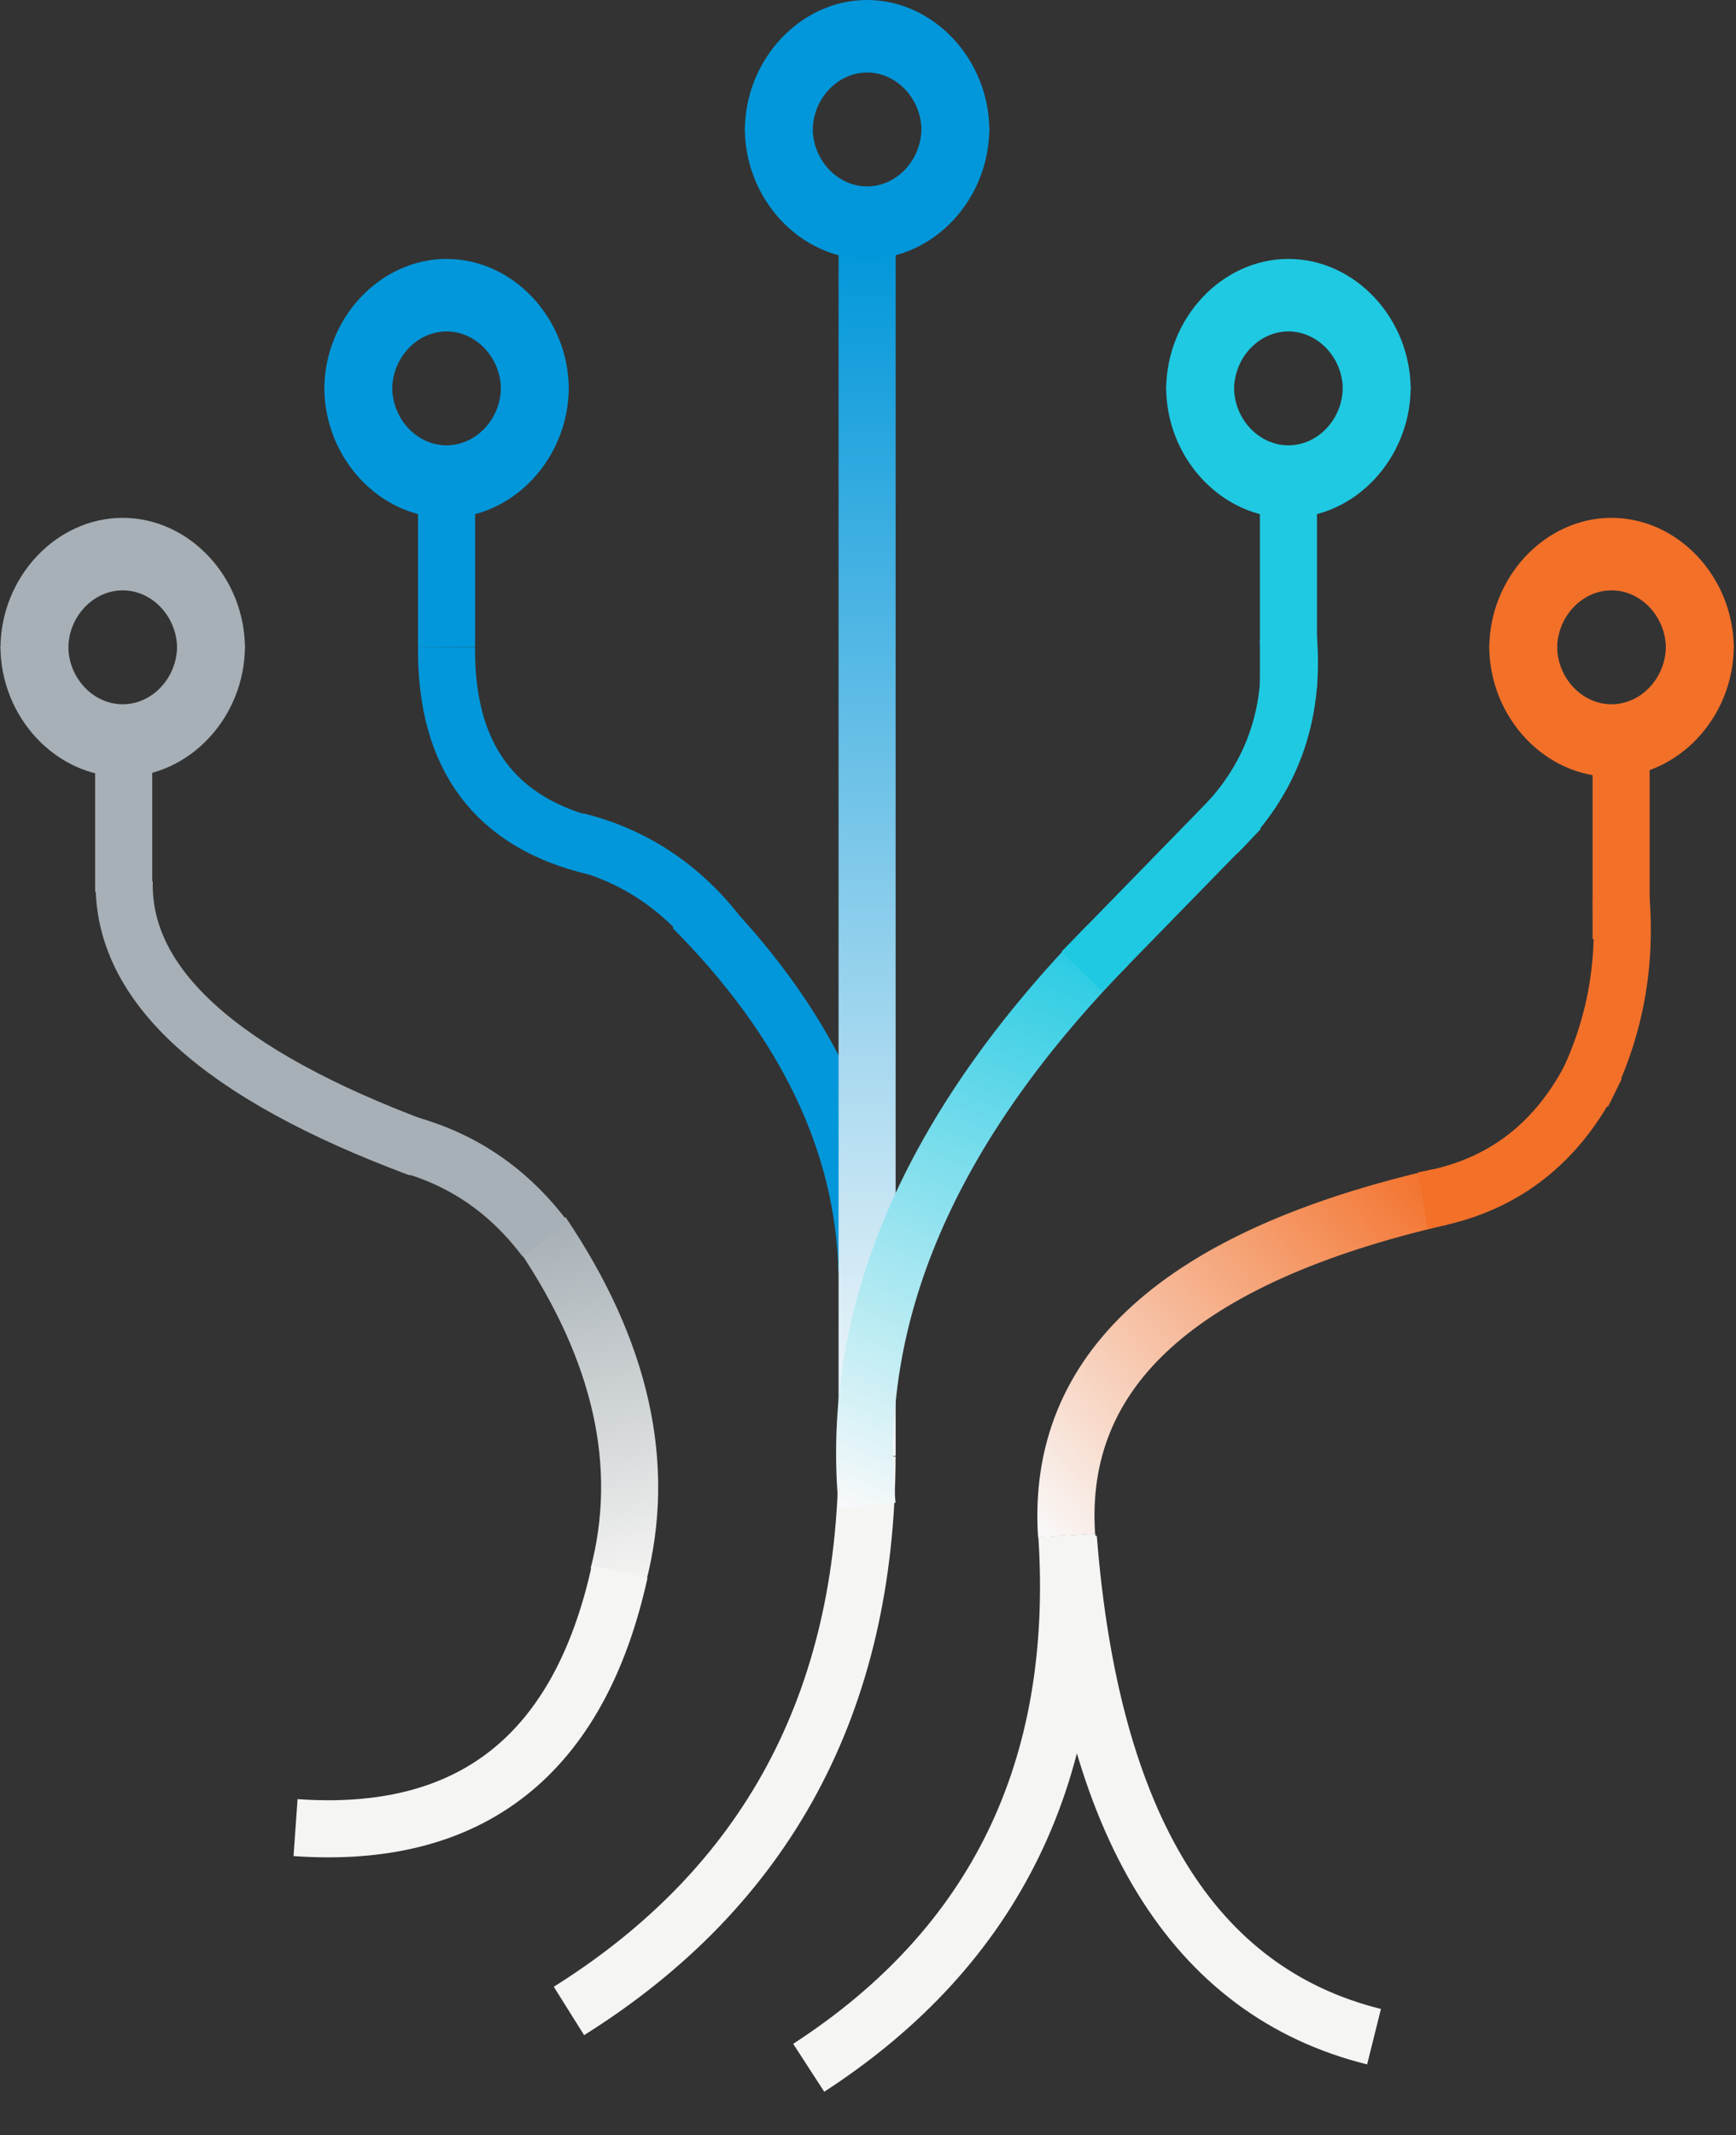
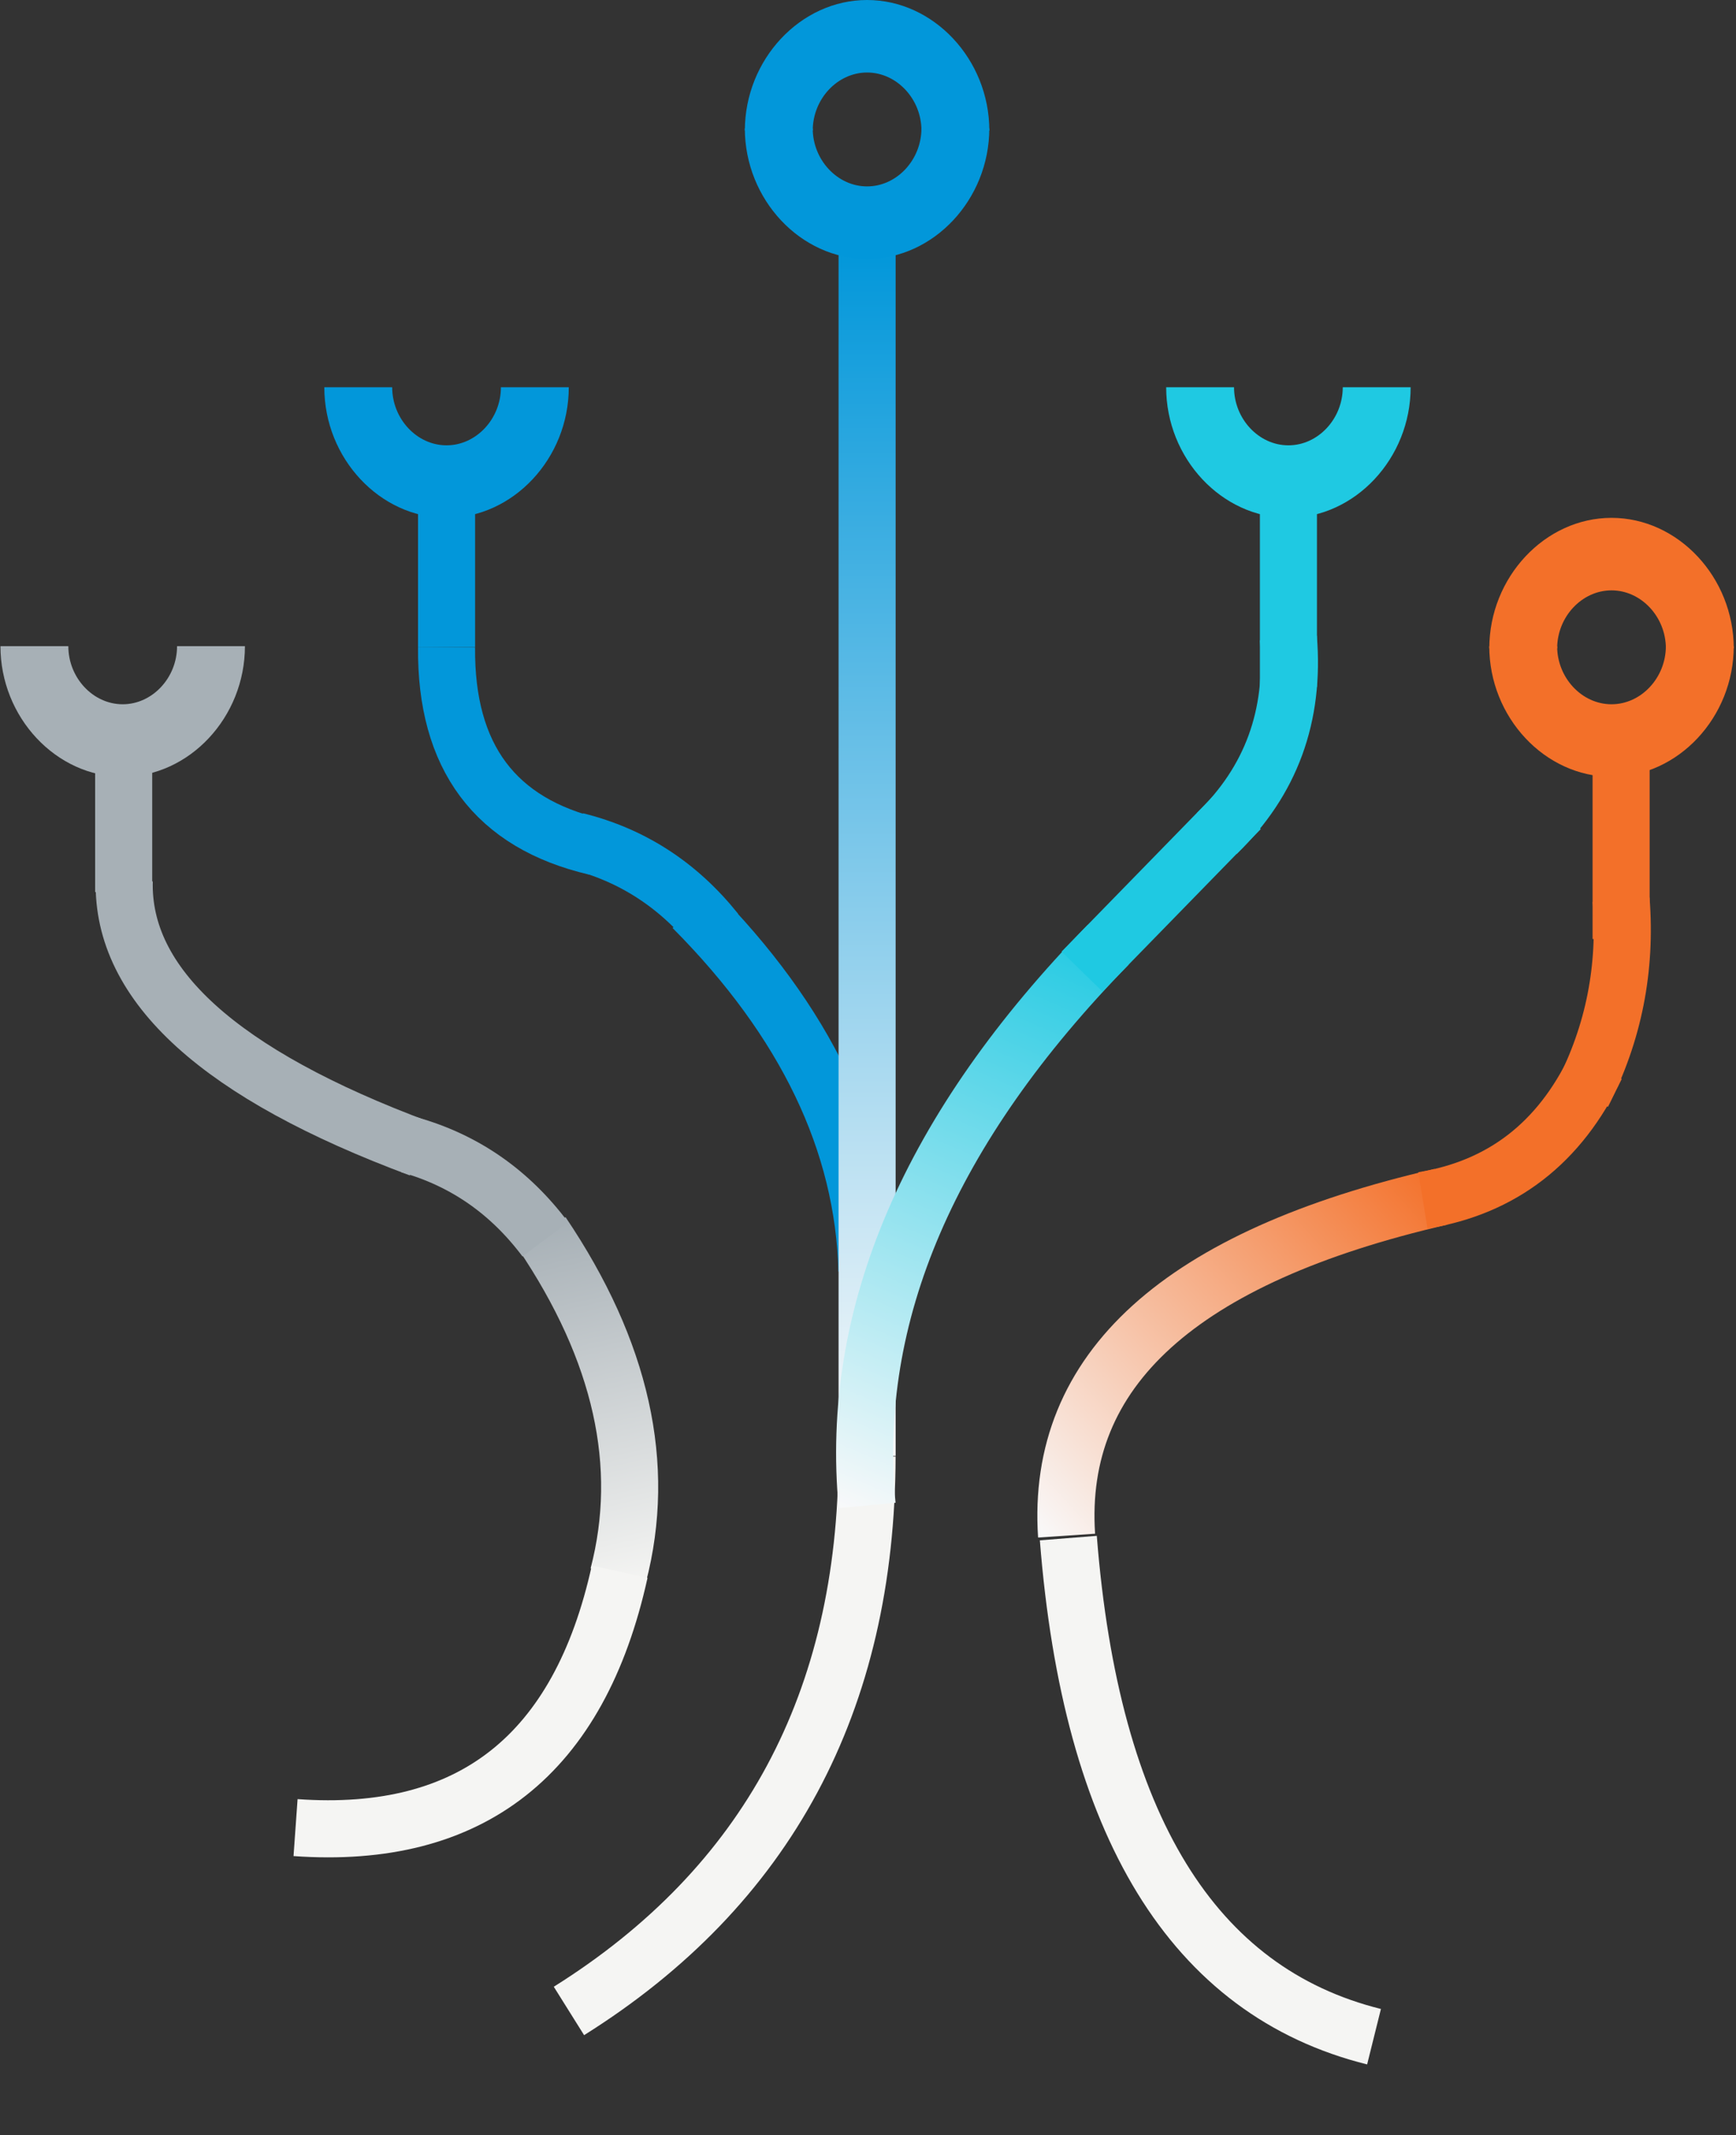
<svg xmlns="http://www.w3.org/2000/svg" width="881" zoomAndPan="magnify" viewBox="0 0 660.75 812.25" height="1083" preserveAspectRatio="xMidYMid meet" version="1.0">
  <rect x="0" y="0" width="660.75" height="812.25" fill="#333333" stroke="none" />
  <defs>
    <linearGradient x1="-0" gradientTransform="matrix(1, 0, 0, 1, 0, -0)" y1="14.5" x2="612.602" gradientUnits="userSpaceOnUse" y2="14.5" id="592bb7e3ea">
      <stop stop-opacity="1" stop-color="rgb(0.78%, 59.219%, 85.489%)" offset="0" />
      <stop stop-opacity="1" stop-color="rgb(1.158%, 59.369%, 85.538%)" offset="0.004" />
      <stop stop-opacity="1" stop-color="rgb(1.537%, 59.52%, 85.587%)" offset="0.008" />
      <stop stop-opacity="1" stop-color="rgb(1.915%, 59.669%, 85.635%)" offset="0.012" />
      <stop stop-opacity="1" stop-color="rgb(2.293%, 59.819%, 85.686%)" offset="0.016" />
      <stop stop-opacity="1" stop-color="rgb(2.672%, 59.969%, 85.735%)" offset="0.02" />
      <stop stop-opacity="1" stop-color="rgb(3.05%, 60.12%, 85.783%)" offset="0.023" />
      <stop stop-opacity="1" stop-color="rgb(3.429%, 60.269%, 85.832%)" offset="0.027" />
      <stop stop-opacity="1" stop-color="rgb(3.807%, 60.42%, 85.881%)" offset="0.031" />
      <stop stop-opacity="1" stop-color="rgb(4.185%, 60.57%, 85.93%)" offset="0.035" />
      <stop stop-opacity="1" stop-color="rgb(4.564%, 60.721%, 85.98%)" offset="0.039" />
      <stop stop-opacity="1" stop-color="rgb(4.942%, 60.87%, 86.029%)" offset="0.043" />
      <stop stop-opacity="1" stop-color="rgb(5.321%, 61.02%, 86.078%)" offset="0.047" />
      <stop stop-opacity="1" stop-color="rgb(5.698%, 61.169%, 86.127%)" offset="0.051" />
      <stop stop-opacity="1" stop-color="rgb(6.076%, 61.32%, 86.176%)" offset="0.055" />
      <stop stop-opacity="1" stop-color="rgb(6.454%, 61.47%, 86.224%)" offset="0.059" />
      <stop stop-opacity="1" stop-color="rgb(6.833%, 61.621%, 86.273%)" offset="0.062" />
      <stop stop-opacity="1" stop-color="rgb(7.211%, 61.771%, 86.322%)" offset="0.066" />
      <stop stop-opacity="1" stop-color="rgb(7.59%, 61.922%, 86.372%)" offset="0.07" />
      <stop stop-opacity="1" stop-color="rgb(7.968%, 62.071%, 86.421%)" offset="0.074" />
      <stop stop-opacity="1" stop-color="rgb(8.347%, 62.222%, 86.47%)" offset="0.078" />
      <stop stop-opacity="1" stop-color="rgb(8.725%, 62.372%, 86.519%)" offset="0.082" />
      <stop stop-opacity="1" stop-color="rgb(9.103%, 62.521%, 86.568%)" offset="0.086" />
      <stop stop-opacity="1" stop-color="rgb(9.482%, 62.671%, 86.617%)" offset="0.09" />
      <stop stop-opacity="1" stop-color="rgb(9.86%, 62.822%, 86.665%)" offset="0.094" />
      <stop stop-opacity="1" stop-color="rgb(10.239%, 62.971%, 86.714%)" offset="0.098" />
      <stop stop-opacity="1" stop-color="rgb(10.617%, 63.123%, 86.765%)" offset="0.102" />
      <stop stop-opacity="1" stop-color="rgb(10.995%, 63.272%, 86.813%)" offset="0.105" />
      <stop stop-opacity="1" stop-color="rgb(11.374%, 63.423%, 86.862%)" offset="0.109" />
      <stop stop-opacity="1" stop-color="rgb(11.752%, 63.573%, 86.911%)" offset="0.113" />
      <stop stop-opacity="1" stop-color="rgb(12.131%, 63.722%, 86.96%)" offset="0.117" />
      <stop stop-opacity="1" stop-color="rgb(12.509%, 63.872%, 87.009%)" offset="0.121" />
      <stop stop-opacity="1" stop-color="rgb(12.888%, 64.023%, 87.057%)" offset="0.125" />
      <stop stop-opacity="1" stop-color="rgb(13.266%, 64.172%, 87.106%)" offset="0.129" />
      <stop stop-opacity="1" stop-color="rgb(13.644%, 64.323%, 87.157%)" offset="0.133" />
      <stop stop-opacity="1" stop-color="rgb(14.023%, 64.473%, 87.206%)" offset="0.137" />
      <stop stop-opacity="1" stop-color="rgb(14.401%, 64.624%, 87.254%)" offset="0.141" />
      <stop stop-opacity="1" stop-color="rgb(14.78%, 64.774%, 87.303%)" offset="0.145" />
      <stop stop-opacity="1" stop-color="rgb(15.158%, 64.923%, 87.352%)" offset="0.148" />
      <stop stop-opacity="1" stop-color="rgb(15.536%, 65.073%, 87.401%)" offset="0.152" />
      <stop stop-opacity="1" stop-color="rgb(15.915%, 65.224%, 87.45%)" offset="0.156" />
      <stop stop-opacity="1" stop-color="rgb(16.293%, 65.373%, 87.498%)" offset="0.16" />
      <stop stop-opacity="1" stop-color="rgb(16.672%, 65.524%, 87.549%)" offset="0.164" />
      <stop stop-opacity="1" stop-color="rgb(17.05%, 65.674%, 87.598%)" offset="0.168" />
      <stop stop-opacity="1" stop-color="rgb(17.429%, 65.825%, 87.646%)" offset="0.172" />
      <stop stop-opacity="1" stop-color="rgb(17.807%, 65.974%, 87.695%)" offset="0.176" />
      <stop stop-opacity="1" stop-color="rgb(18.185%, 66.124%, 87.744%)" offset="0.18" />
      <stop stop-opacity="1" stop-color="rgb(18.564%, 66.273%, 87.793%)" offset="0.184" />
      <stop stop-opacity="1" stop-color="rgb(18.942%, 66.425%, 87.842%)" offset="0.188" />
      <stop stop-opacity="1" stop-color="rgb(19.321%, 66.574%, 87.891%)" offset="0.191" />
      <stop stop-opacity="1" stop-color="rgb(19.699%, 66.725%, 87.941%)" offset="0.195" />
      <stop stop-opacity="1" stop-color="rgb(20.078%, 66.875%, 87.99%)" offset="0.199" />
      <stop stop-opacity="1" stop-color="rgb(20.456%, 67.026%, 88.039%)" offset="0.203" />
      <stop stop-opacity="1" stop-color="rgb(20.834%, 67.175%, 88.087%)" offset="0.207" />
      <stop stop-opacity="1" stop-color="rgb(21.213%, 67.325%, 88.136%)" offset="0.211" />
      <stop stop-opacity="1" stop-color="rgb(21.591%, 67.474%, 88.185%)" offset="0.215" />
      <stop stop-opacity="1" stop-color="rgb(21.97%, 67.625%, 88.234%)" offset="0.219" />
      <stop stop-opacity="1" stop-color="rgb(22.348%, 67.775%, 88.283%)" offset="0.223" />
      <stop stop-opacity="1" stop-color="rgb(22.726%, 67.926%, 88.333%)" offset="0.227" />
      <stop stop-opacity="1" stop-color="rgb(23.105%, 68.076%, 88.382%)" offset="0.23" />
      <stop stop-opacity="1" stop-color="rgb(23.483%, 68.227%, 88.431%)" offset="0.234" />
      <stop stop-opacity="1" stop-color="rgb(23.862%, 68.376%, 88.48%)" offset="0.238" />
      <stop stop-opacity="1" stop-color="rgb(24.24%, 68.527%, 88.528%)" offset="0.242" />
      <stop stop-opacity="1" stop-color="rgb(24.619%, 68.677%, 88.577%)" offset="0.246" />
      <stop stop-opacity="1" stop-color="rgb(24.997%, 68.826%, 88.626%)" offset="0.25" />
      <stop stop-opacity="1" stop-color="rgb(25.375%, 68.976%, 88.675%)" offset="0.254" />
      <stop stop-opacity="1" stop-color="rgb(25.754%, 69.127%, 88.725%)" offset="0.258" />
      <stop stop-opacity="1" stop-color="rgb(26.132%, 69.276%, 88.774%)" offset="0.262" />
      <stop stop-opacity="1" stop-color="rgb(26.511%, 69.427%, 88.823%)" offset="0.266" />
      <stop stop-opacity="1" stop-color="rgb(26.889%, 69.577%, 88.872%)" offset="0.27" />
      <stop stop-opacity="1" stop-color="rgb(27.267%, 69.728%, 88.921%)" offset="0.273" />
      <stop stop-opacity="1" stop-color="rgb(27.646%, 69.878%, 88.969%)" offset="0.277" />
      <stop stop-opacity="1" stop-color="rgb(28.024%, 70.027%, 89.018%)" offset="0.281" />
      <stop stop-opacity="1" stop-color="rgb(28.403%, 70.177%, 89.067%)" offset="0.285" />
      <stop stop-opacity="1" stop-color="rgb(28.781%, 70.328%, 89.117%)" offset="0.289" />
      <stop stop-opacity="1" stop-color="rgb(29.16%, 70.477%, 89.166%)" offset="0.293" />
      <stop stop-opacity="1" stop-color="rgb(29.538%, 70.628%, 89.215%)" offset="0.297" />
      <stop stop-opacity="1" stop-color="rgb(29.916%, 70.778%, 89.264%)" offset="0.301" />
      <stop stop-opacity="1" stop-color="rgb(30.295%, 70.929%, 89.313%)" offset="0.305" />
      <stop stop-opacity="1" stop-color="rgb(30.673%, 71.078%, 89.362%)" offset="0.309" />
      <stop stop-opacity="1" stop-color="rgb(31.052%, 71.228%, 89.41%)" offset="0.312" />
      <stop stop-opacity="1" stop-color="rgb(31.43%, 71.378%, 89.459%)" offset="0.316" />
      <stop stop-opacity="1" stop-color="rgb(31.808%, 71.529%, 89.51%)" offset="0.32" />
      <stop stop-opacity="1" stop-color="rgb(32.187%, 71.678%, 89.558%)" offset="0.324" />
      <stop stop-opacity="1" stop-color="rgb(32.565%, 71.829%, 89.607%)" offset="0.328" />
      <stop stop-opacity="1" stop-color="rgb(32.944%, 71.979%, 89.656%)" offset="0.332" />
      <stop stop-opacity="1" stop-color="rgb(33.322%, 72.13%, 89.705%)" offset="0.336" />
      <stop stop-opacity="1" stop-color="rgb(33.701%, 72.279%, 89.754%)" offset="0.34" />
      <stop stop-opacity="1" stop-color="rgb(34.079%, 72.429%, 89.803%)" offset="0.344" />
      <stop stop-opacity="1" stop-color="rgb(34.457%, 72.578%, 89.851%)" offset="0.348" />
      <stop stop-opacity="1" stop-color="rgb(34.836%, 72.729%, 89.902%)" offset="0.352" />
      <stop stop-opacity="1" stop-color="rgb(35.213%, 72.879%, 89.951%)" offset="0.355" />
      <stop stop-opacity="1" stop-color="rgb(35.591%, 73.03%, 89.999%)" offset="0.359" />
      <stop stop-opacity="1" stop-color="rgb(35.97%, 73.18%, 90.048%)" offset="0.363" />
      <stop stop-opacity="1" stop-color="rgb(36.348%, 73.331%, 90.097%)" offset="0.367" />
      <stop stop-opacity="1" stop-color="rgb(36.726%, 73.48%, 90.146%)" offset="0.371" />
      <stop stop-opacity="1" stop-color="rgb(37.105%, 73.63%, 90.196%)" offset="0.375" />
      <stop stop-opacity="1" stop-color="rgb(37.483%, 73.779%, 90.245%)" offset="0.379" />
      <stop stop-opacity="1" stop-color="rgb(37.862%, 73.93%, 90.294%)" offset="0.383" />
      <stop stop-opacity="1" stop-color="rgb(38.24%, 74.08%, 90.343%)" offset="0.387" />
      <stop stop-opacity="1" stop-color="rgb(38.618%, 74.231%, 90.392%)" offset="0.391" />
      <stop stop-opacity="1" stop-color="rgb(38.997%, 74.38%, 90.44%)" offset="0.395" />
      <stop stop-opacity="1" stop-color="rgb(39.375%, 74.532%, 90.489%)" offset="0.398" />
      <stop stop-opacity="1" stop-color="rgb(39.754%, 74.681%, 90.538%)" offset="0.402" />
      <stop stop-opacity="1" stop-color="rgb(40.132%, 74.832%, 90.588%)" offset="0.406" />
      <stop stop-opacity="1" stop-color="rgb(40.511%, 74.982%, 90.637%)" offset="0.41" />
      <stop stop-opacity="1" stop-color="rgb(40.889%, 75.131%, 90.686%)" offset="0.414" />
      <stop stop-opacity="1" stop-color="rgb(41.267%, 75.281%, 90.735%)" offset="0.418" />
      <stop stop-opacity="1" stop-color="rgb(41.646%, 75.432%, 90.784%)" offset="0.422" />
      <stop stop-opacity="1" stop-color="rgb(42.024%, 75.581%, 90.833%)" offset="0.426" />
      <stop stop-opacity="1" stop-color="rgb(42.403%, 75.732%, 90.881%)" offset="0.43" />
      <stop stop-opacity="1" stop-color="rgb(42.781%, 75.882%, 90.93%)" offset="0.434" />
      <stop stop-opacity="1" stop-color="rgb(43.159%, 76.033%, 90.981%)" offset="0.438" />
      <stop stop-opacity="1" stop-color="rgb(43.538%, 76.183%, 91.029%)" offset="0.441" />
      <stop stop-opacity="1" stop-color="rgb(43.916%, 76.332%, 91.078%)" offset="0.445" />
      <stop stop-opacity="1" stop-color="rgb(44.295%, 76.482%, 91.127%)" offset="0.449" />
      <stop stop-opacity="1" stop-color="rgb(44.673%, 76.633%, 91.176%)" offset="0.453" />
      <stop stop-opacity="1" stop-color="rgb(45.052%, 76.782%, 91.225%)" offset="0.457" />
      <stop stop-opacity="1" stop-color="rgb(45.43%, 76.933%, 91.273%)" offset="0.461" />
      <stop stop-opacity="1" stop-color="rgb(45.808%, 77.083%, 91.322%)" offset="0.465" />
      <stop stop-opacity="1" stop-color="rgb(46.187%, 77.234%, 91.373%)" offset="0.469" />
      <stop stop-opacity="1" stop-color="rgb(46.565%, 77.383%, 91.422%)" offset="0.473" />
      <stop stop-opacity="1" stop-color="rgb(46.944%, 77.533%, 91.47%)" offset="0.477" />
      <stop stop-opacity="1" stop-color="rgb(47.322%, 77.682%, 91.519%)" offset="0.48" />
      <stop stop-opacity="1" stop-color="rgb(47.7%, 77.834%, 91.568%)" offset="0.484" />
      <stop stop-opacity="1" stop-color="rgb(48.079%, 77.983%, 91.617%)" offset="0.488" />
      <stop stop-opacity="1" stop-color="rgb(48.457%, 78.134%, 91.666%)" offset="0.492" />
      <stop stop-opacity="1" stop-color="rgb(48.836%, 78.284%, 91.714%)" offset="0.496" />
      <stop stop-opacity="1" stop-color="rgb(49.214%, 78.435%, 91.765%)" offset="0.5" />
      <stop stop-opacity="1" stop-color="rgb(49.593%, 78.584%, 91.814%)" offset="0.504" />
      <stop stop-opacity="1" stop-color="rgb(49.971%, 78.734%, 91.862%)" offset="0.508" />
      <stop stop-opacity="1" stop-color="rgb(50.349%, 78.883%, 91.911%)" offset="0.512" />
      <stop stop-opacity="1" stop-color="rgb(50.728%, 79.034%, 91.96%)" offset="0.516" />
      <stop stop-opacity="1" stop-color="rgb(51.106%, 79.184%, 92.009%)" offset="0.52" />
      <stop stop-opacity="1" stop-color="rgb(51.485%, 79.335%, 92.058%)" offset="0.523" />
      <stop stop-opacity="1" stop-color="rgb(51.863%, 79.485%, 92.107%)" offset="0.527" />
      <stop stop-opacity="1" stop-color="rgb(52.242%, 79.636%, 92.157%)" offset="0.531" />
      <stop stop-opacity="1" stop-color="rgb(52.62%, 79.785%, 92.206%)" offset="0.535" />
      <stop stop-opacity="1" stop-color="rgb(52.998%, 79.935%, 92.255%)" offset="0.539" />
      <stop stop-opacity="1" stop-color="rgb(53.377%, 80.084%, 92.303%)" offset="0.543" />
      <stop stop-opacity="1" stop-color="rgb(53.755%, 80.235%, 92.352%)" offset="0.547" />
      <stop stop-opacity="1" stop-color="rgb(54.134%, 80.385%, 92.401%)" offset="0.551" />
      <stop stop-opacity="1" stop-color="rgb(54.512%, 80.536%, 92.45%)" offset="0.555" />
      <stop stop-opacity="1" stop-color="rgb(54.89%, 80.685%, 92.499%)" offset="0.559" />
      <stop stop-opacity="1" stop-color="rgb(55.269%, 80.836%, 92.549%)" offset="0.562" />
      <stop stop-opacity="1" stop-color="rgb(55.647%, 80.986%, 92.598%)" offset="0.566" />
      <stop stop-opacity="1" stop-color="rgb(56.026%, 81.137%, 92.647%)" offset="0.57" />
      <stop stop-opacity="1" stop-color="rgb(56.404%, 81.287%, 92.696%)" offset="0.574" />
      <stop stop-opacity="1" stop-color="rgb(56.783%, 81.436%, 92.744%)" offset="0.578" />
      <stop stop-opacity="1" stop-color="rgb(57.161%, 81.586%, 92.793%)" offset="0.582" />
      <stop stop-opacity="1" stop-color="rgb(57.539%, 81.737%, 92.842%)" offset="0.586" />
      <stop stop-opacity="1" stop-color="rgb(57.918%, 81.886%, 92.891%)" offset="0.59" />
      <stop stop-opacity="1" stop-color="rgb(58.296%, 82.037%, 92.941%)" offset="0.594" />
      <stop stop-opacity="1" stop-color="rgb(58.675%, 82.187%, 92.99%)" offset="0.598" />
      <stop stop-opacity="1" stop-color="rgb(59.053%, 82.338%, 93.039%)" offset="0.602" />
      <stop stop-opacity="1" stop-color="rgb(59.431%, 82.487%, 93.088%)" offset="0.605" />
      <stop stop-opacity="1" stop-color="rgb(59.81%, 82.637%, 93.137%)" offset="0.609" />
      <stop stop-opacity="1" stop-color="rgb(60.188%, 82.787%, 93.185%)" offset="0.613" />
      <stop stop-opacity="1" stop-color="rgb(60.567%, 82.938%, 93.234%)" offset="0.617" />
      <stop stop-opacity="1" stop-color="rgb(60.945%, 83.087%, 93.283%)" offset="0.621" />
      <stop stop-opacity="1" stop-color="rgb(61.324%, 83.238%, 93.333%)" offset="0.625" />
      <stop stop-opacity="1" stop-color="rgb(61.702%, 83.388%, 93.382%)" offset="0.629" />
      <stop stop-opacity="1" stop-color="rgb(62.08%, 83.539%, 93.431%)" offset="0.633" />
      <stop stop-opacity="1" stop-color="rgb(62.459%, 83.688%, 93.48%)" offset="0.637" />
      <stop stop-opacity="1" stop-color="rgb(62.837%, 83.838%, 93.529%)" offset="0.641" />
      <stop stop-opacity="1" stop-color="rgb(63.216%, 83.987%, 93.578%)" offset="0.645" />
      <stop stop-opacity="1" stop-color="rgb(63.594%, 84.138%, 93.626%)" offset="0.648" />
      <stop stop-opacity="1" stop-color="rgb(63.972%, 84.288%, 93.675%)" offset="0.652" />
      <stop stop-opacity="1" stop-color="rgb(64.351%, 84.439%, 93.726%)" offset="0.656" />
      <stop stop-opacity="1" stop-color="rgb(64.728%, 84.589%, 93.774%)" offset="0.66" />
      <stop stop-opacity="1" stop-color="rgb(65.106%, 84.74%, 93.823%)" offset="0.664" />
      <stop stop-opacity="1" stop-color="rgb(65.485%, 84.889%, 93.872%)" offset="0.668" />
      <stop stop-opacity="1" stop-color="rgb(65.863%, 85.039%, 93.921%)" offset="0.672" />
      <stop stop-opacity="1" stop-color="rgb(66.241%, 85.188%, 93.97%)" offset="0.676" />
      <stop stop-opacity="1" stop-color="rgb(66.62%, 85.339%, 94.019%)" offset="0.68" />
      <stop stop-opacity="1" stop-color="rgb(66.998%, 85.489%, 94.067%)" offset="0.684" />
      <stop stop-opacity="1" stop-color="rgb(67.377%, 85.64%, 94.118%)" offset="0.688" />
      <stop stop-opacity="1" stop-color="rgb(67.755%, 85.789%, 94.167%)" offset="0.691" />
      <stop stop-opacity="1" stop-color="rgb(68.134%, 85.941%, 94.215%)" offset="0.695" />
      <stop stop-opacity="1" stop-color="rgb(68.512%, 86.09%, 94.264%)" offset="0.699" />
      <stop stop-opacity="1" stop-color="rgb(68.89%, 86.24%, 94.313%)" offset="0.703" />
      <stop stop-opacity="1" stop-color="rgb(69.269%, 86.389%, 94.362%)" offset="0.707" />
      <stop stop-opacity="1" stop-color="rgb(69.647%, 86.54%, 94.412%)" offset="0.711" />
      <stop stop-opacity="1" stop-color="rgb(70.026%, 86.69%, 94.461%)" offset="0.715" />
      <stop stop-opacity="1" stop-color="rgb(70.404%, 86.841%, 94.51%)" offset="0.719" />
      <stop stop-opacity="1" stop-color="rgb(70.782%, 86.99%, 94.559%)" offset="0.723" />
      <stop stop-opacity="1" stop-color="rgb(71.161%, 87.141%, 94.608%)" offset="0.727" />
      <stop stop-opacity="1" stop-color="rgb(71.539%, 87.291%, 94.656%)" offset="0.73" />
      <stop stop-opacity="1" stop-color="rgb(71.918%, 87.44%, 94.705%)" offset="0.734" />
      <stop stop-opacity="1" stop-color="rgb(72.296%, 87.59%, 94.754%)" offset="0.738" />
      <stop stop-opacity="1" stop-color="rgb(72.675%, 87.741%, 94.804%)" offset="0.742" />
      <stop stop-opacity="1" stop-color="rgb(73.053%, 87.891%, 94.853%)" offset="0.746" />
      <stop stop-opacity="1" stop-color="rgb(73.431%, 88.042%, 94.902%)" offset="0.75" />
      <stop stop-opacity="1" stop-color="rgb(73.81%, 88.191%, 94.951%)" offset="0.754" />
      <stop stop-opacity="1" stop-color="rgb(74.188%, 88.342%, 95%)" offset="0.758" />
      <stop stop-opacity="1" stop-color="rgb(74.567%, 88.492%, 95.049%)" offset="0.762" />
      <stop stop-opacity="1" stop-color="rgb(74.945%, 88.643%, 95.097%)" offset="0.766" />
      <stop stop-opacity="1" stop-color="rgb(75.323%, 88.792%, 95.146%)" offset="0.77" />
      <stop stop-opacity="1" stop-color="rgb(75.702%, 88.942%, 95.197%)" offset="0.773" />
      <stop stop-opacity="1" stop-color="rgb(76.08%, 89.091%, 95.245%)" offset="0.777" />
      <stop stop-opacity="1" stop-color="rgb(76.459%, 89.243%, 95.294%)" offset="0.781" />
      <stop stop-opacity="1" stop-color="rgb(76.837%, 89.392%, 95.343%)" offset="0.785" />
      <stop stop-opacity="1" stop-color="rgb(77.216%, 89.543%, 95.392%)" offset="0.789" />
      <stop stop-opacity="1" stop-color="rgb(77.594%, 89.693%, 95.441%)" offset="0.793" />
      <stop stop-opacity="1" stop-color="rgb(77.972%, 89.844%, 95.49%)" offset="0.797" />
      <stop stop-opacity="1" stop-color="rgb(78.351%, 89.993%, 95.538%)" offset="0.801" />
      <stop stop-opacity="1" stop-color="rgb(78.729%, 90.143%, 95.589%)" offset="0.805" />
      <stop stop-opacity="1" stop-color="rgb(79.108%, 90.292%, 95.638%)" offset="0.809" />
      <stop stop-opacity="1" stop-color="rgb(79.486%, 90.443%, 95.686%)" offset="0.812" />
      <stop stop-opacity="1" stop-color="rgb(79.865%, 90.593%, 95.735%)" offset="0.816" />
      <stop stop-opacity="1" stop-color="rgb(80.243%, 90.744%, 95.784%)" offset="0.82" />
      <stop stop-opacity="1" stop-color="rgb(80.621%, 90.894%, 95.833%)" offset="0.824" />
      <stop stop-opacity="1" stop-color="rgb(81%, 91.045%, 95.882%)" offset="0.828" />
      <stop stop-opacity="1" stop-color="rgb(81.378%, 91.194%, 95.93%)" offset="0.832" />
      <stop stop-opacity="1" stop-color="rgb(81.757%, 91.344%, 95.981%)" offset="0.836" />
      <stop stop-opacity="1" stop-color="rgb(82.135%, 91.493%, 96.03%)" offset="0.84" />
      <stop stop-opacity="1" stop-color="rgb(82.513%, 91.644%, 96.078%)" offset="0.844" />
      <stop stop-opacity="1" stop-color="rgb(82.892%, 91.794%, 96.127%)" offset="0.848" />
      <stop stop-opacity="1" stop-color="rgb(83.27%, 91.945%, 96.176%)" offset="0.852" />
      <stop stop-opacity="1" stop-color="rgb(83.649%, 92.094%, 96.225%)" offset="0.855" />
      <stop stop-opacity="1" stop-color="rgb(84.027%, 92.245%, 96.274%)" offset="0.859" />
      <stop stop-opacity="1" stop-color="rgb(84.406%, 92.395%, 96.323%)" offset="0.863" />
      <stop stop-opacity="1" stop-color="rgb(84.784%, 92.545%, 96.373%)" offset="0.867" />
      <stop stop-opacity="1" stop-color="rgb(85.162%, 92.694%, 96.422%)" offset="0.871" />
      <stop stop-opacity="1" stop-color="rgb(85.541%, 92.845%, 96.471%)" offset="0.875" />
      <stop stop-opacity="1" stop-color="rgb(85.919%, 92.995%, 96.519%)" offset="0.879" />
      <stop stop-opacity="1" stop-color="rgb(86.298%, 93.146%, 96.568%)" offset="0.883" />
      <stop stop-opacity="1" stop-color="rgb(86.676%, 93.295%, 96.617%)" offset="0.887" />
      <stop stop-opacity="1" stop-color="rgb(87.054%, 93.446%, 96.666%)" offset="0.891" />
      <stop stop-opacity="1" stop-color="rgb(87.433%, 93.596%, 96.715%)" offset="0.895" />
      <stop stop-opacity="1" stop-color="rgb(87.811%, 93.745%, 96.765%)" offset="0.898" />
      <stop stop-opacity="1" stop-color="rgb(88.19%, 93.895%, 96.814%)" offset="0.902" />
      <stop stop-opacity="1" stop-color="rgb(88.568%, 94.046%, 96.863%)" offset="0.906" />
      <stop stop-opacity="1" stop-color="rgb(88.947%, 94.196%, 96.912%)" offset="0.91" />
      <stop stop-opacity="1" stop-color="rgb(89.325%, 94.347%, 96.96%)" offset="0.914" />
      <stop stop-opacity="1" stop-color="rgb(89.703%, 94.496%, 97.009%)" offset="0.918" />
      <stop stop-opacity="1" stop-color="rgb(90.082%, 94.647%, 97.058%)" offset="0.922" />
      <stop stop-opacity="1" stop-color="rgb(90.46%, 94.797%, 97.107%)" offset="0.926" />
      <stop stop-opacity="1" stop-color="rgb(90.839%, 94.948%, 97.157%)" offset="0.93" />
      <stop stop-opacity="1" stop-color="rgb(91.217%, 95.097%, 97.206%)" offset="0.934" />
      <stop stop-opacity="1" stop-color="rgb(91.595%, 95.247%, 97.255%)" offset="0.938" />
      <stop stop-opacity="1" stop-color="rgb(91.974%, 95.396%, 97.304%)" offset="0.941" />
      <stop stop-opacity="1" stop-color="rgb(92.352%, 95.547%, 97.353%)" offset="0.945" />
      <stop stop-opacity="1" stop-color="rgb(92.731%, 95.697%, 97.401%)" offset="0.949" />
      <stop stop-opacity="1" stop-color="rgb(93.109%, 95.848%, 97.45%)" offset="0.953" />
      <stop stop-opacity="1" stop-color="rgb(93.486%, 95.998%, 97.499%)" offset="0.957" />
      <stop stop-opacity="1" stop-color="rgb(93.864%, 96.149%, 97.549%)" offset="0.961" />
      <stop stop-opacity="1" stop-color="rgb(94.243%, 96.298%, 97.598%)" offset="0.965" />
      <stop stop-opacity="1" stop-color="rgb(94.621%, 96.448%, 97.647%)" offset="0.969" />
      <stop stop-opacity="1" stop-color="rgb(95%, 96.597%, 97.696%)" offset="0.973" />
      <stop stop-opacity="1" stop-color="rgb(95.378%, 96.748%, 97.745%)" offset="0.977" />
      <stop stop-opacity="1" stop-color="rgb(95.757%, 96.898%, 97.794%)" offset="0.98" />
      <stop stop-opacity="1" stop-color="rgb(96.135%, 97.049%, 97.842%)" offset="0.984" />
      <stop stop-opacity="1" stop-color="rgb(96.513%, 97.198%, 97.891%)" offset="0.988" />
      <stop stop-opacity="1" stop-color="rgb(96.892%, 97.35%, 97.942%)" offset="0.992" />
      <stop stop-opacity="1" stop-color="rgb(97.27%, 97.499%, 97.99%)" offset="0.996" />
      <stop stop-opacity="1" stop-color="rgb(97.649%, 97.649%, 98.039%)" offset="1" />
    </linearGradient>
    <clipPath id="064f20b2e8">
      <path d="M 93 431 L 453 431 L 453 811.5 L 93 811.5 Z M 93 431 " clip-rule="nonzero" />
    </clipPath>
    <clipPath id="1ffe166412">
      <path d="M 283.504 0 L 376.652 0 L 376.652 49.68 L 283.504 49.68 Z M 283.504 0 " clip-rule="nonzero" />
    </clipPath>
    <clipPath id="305f717eae">
      <path d="M 376.555 49.68 C 376.555 22.621 355.371 0 330.031 0 C 304.688 0 283.504 22.621 283.504 49.68 L 309.34 49.68 C 309.34 37.645 318.762 27.586 330.031 27.586 C 341.301 27.586 350.723 37.645 350.723 49.68 Z M 376.555 49.68 " clip-rule="nonzero" />
    </clipPath>
    <clipPath id="6863cfb925">
      <path d="M 0.504 0 L 93.633 0 L 93.633 49.68 L 0.504 49.68 Z M 0.504 0 " clip-rule="nonzero" />
    </clipPath>
    <clipPath id="ac0b13ed0f">
      <path d="M 93.555 49.68 C 93.555 22.621 72.371 0 47.031 0 C 21.688 0 0.504 22.621 0.504 49.68 L 26.34 49.68 C 26.34 37.645 35.762 27.586 47.031 27.586 C 58.301 27.586 67.723 37.645 67.723 49.68 Z M 93.555 49.68 " clip-rule="nonzero" />
    </clipPath>
    <clipPath id="8b40be7b46">
      <rect x="0" width="94" y="0" height="50" />
    </clipPath>
    <clipPath id="3bfc2e4956">
      <path d="M 283.402 48.82 L 376.547 48.82 L 376.547 98.5 L 283.402 98.5 Z M 283.402 48.82 " clip-rule="nonzero" />
    </clipPath>
    <clipPath id="357b14e2dd">
      <path d="M 283.496 48.82 C 283.496 75.879 304.684 98.5 330.023 98.5 C 355.363 98.5 376.547 75.879 376.547 48.82 L 350.715 48.82 C 350.715 60.855 341.293 70.914 330.023 70.914 C 318.754 70.914 309.332 60.855 309.332 48.82 Z M 283.496 48.82 " clip-rule="nonzero" />
    </clipPath>
    <clipPath id="36bd20c2d5">
      <path d="M 0.402 0.82 L 93.547 0.82 L 93.547 50.5 L 0.402 50.5 Z M 0.402 0.82 " clip-rule="nonzero" />
    </clipPath>
    <clipPath id="86773d9c3a">
      <path d="M 0.496 0.82 C 0.496 27.879 21.684 50.5 47.023 50.5 C 72.363 50.5 93.547 27.879 93.547 0.82 L 67.715 0.82 C 67.715 12.855 58.293 22.914 47.023 22.914 C 35.754 22.914 26.332 12.855 26.332 0.82 Z M 0.496 0.82 " clip-rule="nonzero" />
    </clipPath>
    <clipPath id="637290ddc4">
      <rect x="0" width="94" y="0" height="51" />
    </clipPath>
    <clipPath id="193520dda9">
      <path d="M 443.871 98.5 L 537 98.5 L 537 148.18 L 443.871 148.18 Z M 443.871 98.5 " clip-rule="nonzero" />
    </clipPath>
    <clipPath id="acde287c14">
      <path d="M 536.922 148.18 C 536.922 121.121 515.738 98.5 490.395 98.5 C 465.055 98.5 443.871 121.121 443.871 148.18 L 469.703 148.18 C 469.703 136.145 479.125 126.086 490.395 126.086 C 501.668 126.086 511.086 136.145 511.086 148.18 Z M 536.922 148.18 " clip-rule="nonzero" />
    </clipPath>
    <clipPath id="8a3e018620">
      <path d="M 0.871 0.5 L 94 0.5 L 94 50.18 L 0.871 50.18 Z M 0.871 0.5 " clip-rule="nonzero" />
    </clipPath>
    <clipPath id="5c9b503f1f">
-       <path d="M 93.922 50.18 C 93.922 23.121 72.738 0.5 47.395 0.5 C 22.055 0.5 0.871 23.121 0.871 50.18 L 26.703 50.18 C 26.703 38.145 36.125 28.086 47.395 28.086 C 58.668 28.086 68.086 38.145 68.086 50.18 Z M 93.922 50.18 " clip-rule="nonzero" />
-     </clipPath>
+       </clipPath>
    <clipPath id="9ad152f9ea">
      <rect x="0" width="94" y="0" height="51" />
    </clipPath>
    <clipPath id="28f8449785">
      <path d="M 443.766 147.32 L 536.914 147.32 L 536.914 197 L 443.766 197 Z M 443.766 147.32 " clip-rule="nonzero" />
    </clipPath>
    <clipPath id="de9a6f017d">
      <path d="M 443.863 147.32 C 443.863 174.383 465.047 197 490.387 197 C 515.73 197 536.914 174.383 536.914 147.32 L 511.078 147.32 C 511.078 159.355 501.66 169.414 490.387 169.414 C 479.117 169.414 469.695 159.355 469.695 147.32 Z M 443.863 147.32 " clip-rule="nonzero" />
    </clipPath>
    <clipPath id="225f454781">
      <path d="M 0.77 0.32 L 93.914 0.32 L 93.914 50 L 0.77 50 Z M 0.77 0.32 " clip-rule="nonzero" />
    </clipPath>
    <clipPath id="ce23b19912">
      <path d="M 0.863 0.32 C 0.863 27.383 22.047 50 47.387 50 C 72.73 50 93.914 27.383 93.914 0.32 L 68.078 0.32 C 68.078 12.355 58.66 22.414 47.387 22.414 C 36.117 22.414 26.695 12.355 26.695 0.32 Z M 0.863 0.32 " clip-rule="nonzero" />
    </clipPath>
    <clipPath id="44f9c6bbd0">
      <rect x="0" width="94" y="0" height="50" />
    </clipPath>
    <clipPath id="be2dee6973">
      <path d="M 123.445 98.5 L 216.594 98.5 L 216.594 148.18 L 123.445 148.18 Z M 123.445 98.5 " clip-rule="nonzero" />
    </clipPath>
    <clipPath id="124449fa42">
      <path d="M 216.496 148.18 C 216.496 121.121 195.312 98.5 169.973 98.5 C 144.629 98.5 123.445 121.121 123.445 148.18 L 149.281 148.18 C 149.281 136.145 158.703 126.086 169.973 126.086 C 181.242 126.086 190.664 136.145 190.664 148.18 Z M 216.496 148.18 " clip-rule="nonzero" />
    </clipPath>
    <clipPath id="292cfd5339">
      <path d="M 0.445 0.5 L 93.594 0.5 L 93.594 50.18 L 0.445 50.18 Z M 0.445 0.5 " clip-rule="nonzero" />
    </clipPath>
    <clipPath id="6568a5dc87">
-       <path d="M 93.496 50.18 C 93.496 23.121 72.312 0.5 46.973 0.5 C 21.629 0.5 0.445 23.121 0.445 50.18 L 26.281 50.18 C 26.281 38.145 35.703 28.086 46.973 28.086 C 58.242 28.086 67.664 38.145 67.664 50.18 Z M 93.496 50.18 " clip-rule="nonzero" />
-     </clipPath>
+       </clipPath>
    <clipPath id="bb8af20d91">
      <rect x="0" width="94" y="0" height="51" />
    </clipPath>
    <clipPath id="a9e09cf173">
      <path d="M 123.344 147.32 L 216.488 147.32 L 216.488 197 L 123.344 197 Z M 123.344 147.32 " clip-rule="nonzero" />
    </clipPath>
    <clipPath id="930fa4cb7f">
      <path d="M 123.438 147.32 C 123.438 174.383 144.625 197 169.965 197 C 195.305 197 216.488 174.383 216.488 147.32 L 190.656 147.32 C 190.656 159.355 181.234 169.414 169.965 169.414 C 158.695 169.414 149.273 159.355 149.273 147.32 Z M 123.438 147.32 " clip-rule="nonzero" />
    </clipPath>
    <clipPath id="c7451aafab">
      <path d="M 0.426 0.32 L 93.488 0.32 L 93.488 50 L 0.426 50 Z M 0.426 0.32 " clip-rule="nonzero" />
    </clipPath>
    <clipPath id="ddcc4e689b">
      <path d="M 0.438 0.32 C 0.438 27.383 21.625 50 46.965 50 C 72.305 50 93.488 27.383 93.488 0.32 L 67.656 0.32 C 67.656 12.355 58.234 22.414 46.965 22.414 C 35.695 22.414 26.273 12.355 26.273 0.32 Z M 0.438 0.32 " clip-rule="nonzero" />
    </clipPath>
    <clipPath id="87c67f51b3">
      <rect x="0" width="94" y="0" height="50" />
    </clipPath>
    <clipPath id="b73cb51fe6">
      <path d="M 0.18 197 L 93.328 197 L 93.328 246.68 L 0.18 246.68 Z M 0.18 197 " clip-rule="nonzero" />
    </clipPath>
    <clipPath id="50e3f80067">
-       <path d="M 93.23 246.68 C 93.23 219.621 72.047 197 46.707 197 C 21.363 197 0.18 219.621 0.18 246.68 L 26.012 246.68 C 26.012 234.645 35.434 224.586 46.707 224.586 C 57.977 224.586 67.398 234.645 67.398 246.68 Z M 93.23 246.68 " clip-rule="nonzero" />
-     </clipPath>
+       </clipPath>
    <clipPath id="b9f4c6332d">
      <path d="M 0.18 0 L 93.328 0 L 93.328 49.68 L 0.18 49.68 Z M 0.18 0 " clip-rule="nonzero" />
    </clipPath>
    <clipPath id="186bf20a41">
      <path d="M 93.23 49.68 C 93.23 22.621 72.047 0 46.707 0 C 21.363 0 0.18 22.621 0.18 49.68 L 26.012 49.68 C 26.012 37.645 35.434 27.586 46.707 27.586 C 57.977 27.586 67.398 37.645 67.398 49.68 Z M 93.23 49.68 " clip-rule="nonzero" />
    </clipPath>
    <clipPath id="27e2bc0d67">
      <rect x="0" width="94" y="0" height="50" />
    </clipPath>
    <clipPath id="022a85b062">
      <path d="M 0.18 245.824 L 93.223 245.824 L 93.223 295.5 L 0.18 295.5 Z M 0.18 245.824 " clip-rule="nonzero" />
    </clipPath>
    <clipPath id="ae4dd56630">
      <path d="M 0.172 245.824 C 0.172 272.883 21.355 295.5 46.699 295.5 C 72.039 295.5 93.223 272.883 93.223 245.824 L 67.391 245.824 C 67.391 257.855 57.969 267.918 46.699 267.918 C 35.426 267.918 26.008 257.855 26.008 245.824 Z M 0.172 245.824 " clip-rule="nonzero" />
    </clipPath>
    <clipPath id="589abb5488">
      <path d="M 0.18 0.824 L 93.223 0.824 L 93.223 50.5 L 0.18 50.5 Z M 0.18 0.824 " clip-rule="nonzero" />
    </clipPath>
    <clipPath id="4ce83e6f46">
      <path d="M 0.172 0.824 C 0.172 27.883 21.355 50.5 46.699 50.5 C 72.039 50.5 93.223 27.883 93.223 0.824 L 67.391 0.824 C 67.391 12.855 57.969 22.918 46.699 22.918 C 35.426 22.918 26.008 12.855 26.008 0.824 Z M 0.172 0.824 " clip-rule="nonzero" />
    </clipPath>
    <clipPath id="2628bd4395">
      <rect x="0" width="94" y="0" height="51" />
    </clipPath>
    <clipPath id="708040ec02">
      <path d="M 566.848 197 L 659.992 197 L 659.992 246.68 L 566.848 246.68 Z M 566.848 197 " clip-rule="nonzero" />
    </clipPath>
    <clipPath id="356ff57da3">
      <path d="M 659.898 246.68 C 659.898 219.621 638.715 197 613.371 197 C 588.031 197 566.848 219.621 566.848 246.68 L 592.68 246.68 C 592.68 234.645 602.102 224.586 613.371 224.586 C 624.641 224.586 634.062 234.645 634.062 246.68 Z M 659.898 246.68 " clip-rule="nonzero" />
    </clipPath>
    <clipPath id="be8068a008">
      <path d="M 0.848 0 L 93.992 0 L 93.992 49.68 L 0.848 49.68 Z M 0.848 0 " clip-rule="nonzero" />
    </clipPath>
    <clipPath id="82659e123a">
      <path d="M 93.898 49.68 C 93.898 22.621 72.715 0 47.371 0 C 22.031 0 0.848 22.621 0.848 49.68 L 26.68 49.68 C 26.68 37.645 36.102 27.586 47.371 27.586 C 58.641 27.586 68.062 37.645 68.062 49.68 Z M 93.898 49.68 " clip-rule="nonzero" />
    </clipPath>
    <clipPath id="f4aba41508">
      <rect x="0" width="94" y="0" height="50" />
    </clipPath>
    <clipPath id="f2b4e7d3f4">
      <path d="M 566.742 245.824 L 659.891 245.824 L 659.891 295.5 L 566.742 295.5 Z M 566.742 245.824 " clip-rule="nonzero" />
    </clipPath>
    <clipPath id="62233f9970">
      <path d="M 566.84 245.824 C 566.84 272.883 588.023 295.5 613.363 295.5 C 638.707 295.5 659.891 272.883 659.891 245.824 L 634.055 245.824 C 634.055 257.855 624.633 267.918 613.363 267.918 C 602.094 267.918 592.672 257.855 592.672 245.824 Z M 566.84 245.824 " clip-rule="nonzero" />
    </clipPath>
    <clipPath id="118bd74c29">
      <path d="M 0.777 0.824 L 93.891 0.824 L 93.891 50.5 L 0.777 50.5 Z M 0.777 0.824 " clip-rule="nonzero" />
    </clipPath>
    <clipPath id="8251666a0e">
      <path d="M 0.84 0.824 C 0.84 27.883 22.023 50.5 47.363 50.5 C 72.707 50.5 93.891 27.883 93.891 0.824 L 68.055 0.824 C 68.055 12.855 58.633 22.918 47.363 22.918 C 36.094 22.918 26.672 12.855 26.672 0.824 Z M 0.84 0.824 " clip-rule="nonzero" />
    </clipPath>
    <clipPath id="79eb4bf895">
      <rect x="0" width="94" y="0" height="51" />
    </clipPath>
    <linearGradient x1="-5.32" gradientTransform="matrix(1, -0, 0, 1, 0, -0)" y1="31.531" x2="329.436" gradientUnits="userSpaceOnUse" y2="31.531" id="67973926b8">
      <stop stop-opacity="1" stop-color="rgb(12.16%, 78.819%, 88.629%)" offset="0" />
      <stop stop-opacity="1" stop-color="rgb(12.16%, 78.819%, 88.629%)" offset="0.016" />
      <stop stop-opacity="1" stop-color="rgb(12.494%, 78.893%, 88.666%)" offset="0.02" />
      <stop stop-opacity="1" stop-color="rgb(12.83%, 78.967%, 88.702%)" offset="0.023" />
      <stop stop-opacity="1" stop-color="rgb(13.176%, 79.044%, 88.741%)" offset="0.027" />
      <stop stop-opacity="1" stop-color="rgb(13.524%, 79.12%, 88.779%)" offset="0.031" />
      <stop stop-opacity="1" stop-color="rgb(13.87%, 79.196%, 88.817%)" offset="0.035" />
      <stop stop-opacity="1" stop-color="rgb(14.217%, 79.272%, 88.855%)" offset="0.039" />
      <stop stop-opacity="1" stop-color="rgb(14.563%, 79.349%, 88.893%)" offset="0.043" />
      <stop stop-opacity="1" stop-color="rgb(14.911%, 79.425%, 88.933%)" offset="0.047" />
      <stop stop-opacity="1" stop-color="rgb(15.257%, 79.501%, 88.971%)" offset="0.051" />
      <stop stop-opacity="1" stop-color="rgb(15.605%, 79.578%, 89.009%)" offset="0.055" />
      <stop stop-opacity="1" stop-color="rgb(15.952%, 79.654%, 89.047%)" offset="0.059" />
      <stop stop-opacity="1" stop-color="rgb(16.298%, 79.73%, 89.085%)" offset="0.062" />
      <stop stop-opacity="1" stop-color="rgb(16.644%, 79.807%, 89.124%)" offset="0.066" />
      <stop stop-opacity="1" stop-color="rgb(16.992%, 79.884%, 89.162%)" offset="0.07" />
      <stop stop-opacity="1" stop-color="rgb(17.339%, 79.961%, 89.2%)" offset="0.074" />
      <stop stop-opacity="1" stop-color="rgb(17.686%, 80.037%, 89.238%)" offset="0.078" />
      <stop stop-opacity="1" stop-color="rgb(18.033%, 80.113%, 89.276%)" offset="0.082" />
      <stop stop-opacity="1" stop-color="rgb(18.381%, 80.19%, 89.314%)" offset="0.086" />
      <stop stop-opacity="1" stop-color="rgb(18.727%, 80.266%, 89.352%)" offset="0.09" />
      <stop stop-opacity="1" stop-color="rgb(19.073%, 80.342%, 89.391%)" offset="0.094" />
      <stop stop-opacity="1" stop-color="rgb(19.42%, 80.418%, 89.429%)" offset="0.098" />
      <stop stop-opacity="1" stop-color="rgb(19.768%, 80.495%, 89.467%)" offset="0.102" />
      <stop stop-opacity="1" stop-color="rgb(20.114%, 80.571%, 89.505%)" offset="0.105" />
      <stop stop-opacity="1" stop-color="rgb(20.462%, 80.647%, 89.543%)" offset="0.109" />
      <stop stop-opacity="1" stop-color="rgb(20.808%, 80.724%, 89.581%)" offset="0.113" />
      <stop stop-opacity="1" stop-color="rgb(21.155%, 80.801%, 89.619%)" offset="0.117" />
      <stop stop-opacity="1" stop-color="rgb(21.501%, 80.878%, 89.658%)" offset="0.121" />
      <stop stop-opacity="1" stop-color="rgb(21.849%, 80.954%, 89.696%)" offset="0.125" />
      <stop stop-opacity="1" stop-color="rgb(22.195%, 81.03%, 89.734%)" offset="0.129" />
      <stop stop-opacity="1" stop-color="rgb(22.543%, 81.107%, 89.772%)" offset="0.133" />
      <stop stop-opacity="1" stop-color="rgb(22.89%, 81.183%, 89.81%)" offset="0.137" />
      <stop stop-opacity="1" stop-color="rgb(23.238%, 81.259%, 89.848%)" offset="0.141" />
      <stop stop-opacity="1" stop-color="rgb(23.584%, 81.335%, 89.886%)" offset="0.145" />
      <stop stop-opacity="1" stop-color="rgb(23.93%, 81.412%, 89.925%)" offset="0.148" />
      <stop stop-opacity="1" stop-color="rgb(24.277%, 81.488%, 89.963%)" offset="0.152" />
      <stop stop-opacity="1" stop-color="rgb(24.625%, 81.564%, 90.001%)" offset="0.156" />
      <stop stop-opacity="1" stop-color="rgb(24.971%, 81.641%, 90.039%)" offset="0.16" />
      <stop stop-opacity="1" stop-color="rgb(25.319%, 81.717%, 90.077%)" offset="0.164" />
      <stop stop-opacity="1" stop-color="rgb(25.665%, 81.793%, 90.115%)" offset="0.168" />
      <stop stop-opacity="1" stop-color="rgb(26.012%, 81.871%, 90.154%)" offset="0.172" />
      <stop stop-opacity="1" stop-color="rgb(26.358%, 81.947%, 90.192%)" offset="0.176" />
      <stop stop-opacity="1" stop-color="rgb(26.706%, 82.024%, 90.23%)" offset="0.18" />
      <stop stop-opacity="1" stop-color="rgb(27.052%, 82.1%, 90.268%)" offset="0.184" />
      <stop stop-opacity="1" stop-color="rgb(27.4%, 82.176%, 90.306%)" offset="0.188" />
      <stop stop-opacity="1" stop-color="rgb(27.747%, 82.253%, 90.344%)" offset="0.191" />
      <stop stop-opacity="1" stop-color="rgb(28.094%, 82.329%, 90.384%)" offset="0.195" />
      <stop stop-opacity="1" stop-color="rgb(28.441%, 82.405%, 90.422%)" offset="0.199" />
      <stop stop-opacity="1" stop-color="rgb(28.787%, 82.481%, 90.46%)" offset="0.203" />
      <stop stop-opacity="1" stop-color="rgb(29.134%, 82.558%, 90.498%)" offset="0.207" />
      <stop stop-opacity="1" stop-color="rgb(29.482%, 82.634%, 90.536%)" offset="0.211" />
      <stop stop-opacity="1" stop-color="rgb(29.828%, 82.71%, 90.575%)" offset="0.215" />
      <stop stop-opacity="1" stop-color="rgb(30.176%, 82.788%, 90.613%)" offset="0.219" />
      <stop stop-opacity="1" stop-color="rgb(30.522%, 82.864%, 90.651%)" offset="0.223" />
      <stop stop-opacity="1" stop-color="rgb(30.869%, 82.941%, 90.689%)" offset="0.227" />
      <stop stop-opacity="1" stop-color="rgb(31.215%, 83.017%, 90.727%)" offset="0.23" />
      <stop stop-opacity="1" stop-color="rgb(31.563%, 83.093%, 90.765%)" offset="0.234" />
      <stop stop-opacity="1" stop-color="rgb(31.909%, 83.17%, 90.804%)" offset="0.238" />
      <stop stop-opacity="1" stop-color="rgb(32.257%, 83.246%, 90.842%)" offset="0.242" />
      <stop stop-opacity="1" stop-color="rgb(32.603%, 83.322%, 90.88%)" offset="0.246" />
      <stop stop-opacity="1" stop-color="rgb(32.951%, 83.398%, 90.918%)" offset="0.25" />
      <stop stop-opacity="1" stop-color="rgb(33.298%, 83.475%, 90.956%)" offset="0.254" />
      <stop stop-opacity="1" stop-color="rgb(33.644%, 83.551%, 90.994%)" offset="0.258" />
      <stop stop-opacity="1" stop-color="rgb(33.99%, 83.627%, 91.032%)" offset="0.262" />
      <stop stop-opacity="1" stop-color="rgb(34.338%, 83.705%, 91.071%)" offset="0.266" />
      <stop stop-opacity="1" stop-color="rgb(34.685%, 83.781%, 91.109%)" offset="0.27" />
      <stop stop-opacity="1" stop-color="rgb(35.033%, 83.858%, 91.147%)" offset="0.273" />
      <stop stop-opacity="1" stop-color="rgb(35.379%, 83.934%, 91.185%)" offset="0.277" />
      <stop stop-opacity="1" stop-color="rgb(35.725%, 84.01%, 91.223%)" offset="0.281" />
      <stop stop-opacity="1" stop-color="rgb(36.072%, 84.087%, 91.261%)" offset="0.285" />
      <stop stop-opacity="1" stop-color="rgb(36.42%, 84.163%, 91.299%)" offset="0.289" />
      <stop stop-opacity="1" stop-color="rgb(36.766%, 84.239%, 91.338%)" offset="0.293" />
      <stop stop-opacity="1" stop-color="rgb(37.114%, 84.315%, 91.376%)" offset="0.297" />
      <stop stop-opacity="1" stop-color="rgb(37.46%, 84.392%, 91.414%)" offset="0.301" />
      <stop stop-opacity="1" stop-color="rgb(37.808%, 84.468%, 91.452%)" offset="0.305" />
      <stop stop-opacity="1" stop-color="rgb(38.155%, 84.544%, 91.49%)" offset="0.309" />
      <stop stop-opacity="1" stop-color="rgb(38.501%, 84.621%, 91.528%)" offset="0.312" />
      <stop stop-opacity="1" stop-color="rgb(38.847%, 84.697%, 91.566%)" offset="0.316" />
      <stop stop-opacity="1" stop-color="rgb(39.195%, 84.775%, 91.605%)" offset="0.32" />
      <stop stop-opacity="1" stop-color="rgb(39.542%, 84.851%, 91.643%)" offset="0.324" />
      <stop stop-opacity="1" stop-color="rgb(39.89%, 84.927%, 91.681%)" offset="0.328" />
      <stop stop-opacity="1" stop-color="rgb(40.236%, 85.004%, 91.719%)" offset="0.332" />
      <stop stop-opacity="1" stop-color="rgb(40.582%, 85.08%, 91.757%)" offset="0.336" />
      <stop stop-opacity="1" stop-color="rgb(40.929%, 85.156%, 91.795%)" offset="0.34" />
      <stop stop-opacity="1" stop-color="rgb(41.277%, 85.233%, 91.833%)" offset="0.344" />
      <stop stop-opacity="1" stop-color="rgb(41.623%, 85.309%, 91.872%)" offset="0.348" />
      <stop stop-opacity="1" stop-color="rgb(41.971%, 85.385%, 91.911%)" offset="0.352" />
      <stop stop-opacity="1" stop-color="rgb(42.317%, 85.461%, 91.949%)" offset="0.355" />
      <stop stop-opacity="1" stop-color="rgb(42.665%, 85.538%, 91.988%)" offset="0.359" />
      <stop stop-opacity="1" stop-color="rgb(43.011%, 85.614%, 92.026%)" offset="0.363" />
      <stop stop-opacity="1" stop-color="rgb(43.358%, 85.692%, 92.064%)" offset="0.367" />
      <stop stop-opacity="1" stop-color="rgb(43.704%, 85.768%, 92.102%)" offset="0.371" />
      <stop stop-opacity="1" stop-color="rgb(44.052%, 85.844%, 92.14%)" offset="0.375" />
      <stop stop-opacity="1" stop-color="rgb(44.398%, 85.921%, 92.178%)" offset="0.379" />
      <stop stop-opacity="1" stop-color="rgb(44.746%, 85.997%, 92.216%)" offset="0.383" />
      <stop stop-opacity="1" stop-color="rgb(45.093%, 86.073%, 92.255%)" offset="0.387" />
      <stop stop-opacity="1" stop-color="rgb(45.439%, 86.15%, 92.293%)" offset="0.391" />
      <stop stop-opacity="1" stop-color="rgb(45.786%, 86.226%, 92.331%)" offset="0.395" />
      <stop stop-opacity="1" stop-color="rgb(46.133%, 86.302%, 92.369%)" offset="0.398" />
      <stop stop-opacity="1" stop-color="rgb(46.48%, 86.378%, 92.407%)" offset="0.402" />
      <stop stop-opacity="1" stop-color="rgb(46.828%, 86.455%, 92.445%)" offset="0.406" />
      <stop stop-opacity="1" stop-color="rgb(47.174%, 86.531%, 92.484%)" offset="0.41" />
      <stop stop-opacity="1" stop-color="rgb(47.522%, 86.607%, 92.522%)" offset="0.414" />
      <stop stop-opacity="1" stop-color="rgb(47.868%, 86.684%, 92.56%)" offset="0.418" />
      <stop stop-opacity="1" stop-color="rgb(48.215%, 86.761%, 92.598%)" offset="0.422" />
      <stop stop-opacity="1" stop-color="rgb(48.561%, 86.838%, 92.636%)" offset="0.426" />
      <stop stop-opacity="1" stop-color="rgb(48.909%, 86.914%, 92.674%)" offset="0.43" />
      <stop stop-opacity="1" stop-color="rgb(49.255%, 86.99%, 92.712%)" offset="0.434" />
      <stop stop-opacity="1" stop-color="rgb(49.603%, 87.067%, 92.751%)" offset="0.438" />
      <stop stop-opacity="1" stop-color="rgb(49.95%, 87.143%, 92.789%)" offset="0.441" />
      <stop stop-opacity="1" stop-color="rgb(50.296%, 87.219%, 92.827%)" offset="0.445" />
      <stop stop-opacity="1" stop-color="rgb(50.642%, 87.296%, 92.865%)" offset="0.449" />
      <stop stop-opacity="1" stop-color="rgb(50.99%, 87.372%, 92.903%)" offset="0.453" />
      <stop stop-opacity="1" stop-color="rgb(51.337%, 87.448%, 92.941%)" offset="0.457" />
      <stop stop-opacity="1" stop-color="rgb(51.685%, 87.524%, 92.979%)" offset="0.461" />
      <stop stop-opacity="1" stop-color="rgb(52.031%, 87.601%, 93.018%)" offset="0.465" />
      <stop stop-opacity="1" stop-color="rgb(52.379%, 87.679%, 93.056%)" offset="0.469" />
      <stop stop-opacity="1" stop-color="rgb(52.725%, 87.755%, 93.094%)" offset="0.473" />
      <stop stop-opacity="1" stop-color="rgb(53.072%, 87.831%, 93.132%)" offset="0.477" />
      <stop stop-opacity="1" stop-color="rgb(53.418%, 87.907%, 93.17%)" offset="0.48" />
      <stop stop-opacity="1" stop-color="rgb(53.766%, 87.984%, 93.208%)" offset="0.484" />
      <stop stop-opacity="1" stop-color="rgb(54.112%, 88.06%, 93.246%)" offset="0.488" />
      <stop stop-opacity="1" stop-color="rgb(54.46%, 88.136%, 93.285%)" offset="0.492" />
      <stop stop-opacity="1" stop-color="rgb(54.807%, 88.213%, 93.323%)" offset="0.496" />
      <stop stop-opacity="1" stop-color="rgb(55.153%, 88.289%, 93.362%)" offset="0.5" />
      <stop stop-opacity="1" stop-color="rgb(55.499%, 88.365%, 93.401%)" offset="0.504" />
      <stop stop-opacity="1" stop-color="rgb(55.847%, 88.441%, 93.439%)" offset="0.508" />
      <stop stop-opacity="1" stop-color="rgb(56.194%, 88.518%, 93.477%)" offset="0.512" />
      <stop stop-opacity="1" stop-color="rgb(56.541%, 88.594%, 93.515%)" offset="0.516" />
      <stop stop-opacity="1" stop-color="rgb(56.888%, 88.67%, 93.553%)" offset="0.52" />
      <stop stop-opacity="1" stop-color="rgb(57.236%, 88.748%, 93.591%)" offset="0.523" />
      <stop stop-opacity="1" stop-color="rgb(57.582%, 88.824%, 93.629%)" offset="0.527" />
      <stop stop-opacity="1" stop-color="rgb(57.928%, 88.901%, 93.668%)" offset="0.531" />
      <stop stop-opacity="1" stop-color="rgb(58.275%, 88.977%, 93.706%)" offset="0.535" />
      <stop stop-opacity="1" stop-color="rgb(58.623%, 89.053%, 93.744%)" offset="0.539" />
      <stop stop-opacity="1" stop-color="rgb(58.969%, 89.13%, 93.782%)" offset="0.543" />
      <stop stop-opacity="1" stop-color="rgb(59.317%, 89.206%, 93.82%)" offset="0.547" />
      <stop stop-opacity="1" stop-color="rgb(59.663%, 89.282%, 93.858%)" offset="0.551" />
      <stop stop-opacity="1" stop-color="rgb(60.01%, 89.359%, 93.896%)" offset="0.555" />
      <stop stop-opacity="1" stop-color="rgb(60.356%, 89.435%, 93.935%)" offset="0.559" />
      <stop stop-opacity="1" stop-color="rgb(60.704%, 89.511%, 93.973%)" offset="0.562" />
      <stop stop-opacity="1" stop-color="rgb(61.05%, 89.587%, 94.011%)" offset="0.566" />
      <stop stop-opacity="1" stop-color="rgb(61.398%, 89.665%, 94.049%)" offset="0.57" />
      <stop stop-opacity="1" stop-color="rgb(61.745%, 89.742%, 94.087%)" offset="0.574" />
      <stop stop-opacity="1" stop-color="rgb(62.093%, 89.818%, 94.125%)" offset="0.578" />
      <stop stop-opacity="1" stop-color="rgb(62.439%, 89.894%, 94.164%)" offset="0.582" />
      <stop stop-opacity="1" stop-color="rgb(62.785%, 89.97%, 94.202%)" offset="0.586" />
      <stop stop-opacity="1" stop-color="rgb(63.132%, 90.047%, 94.24%)" offset="0.59" />
      <stop stop-opacity="1" stop-color="rgb(63.48%, 90.123%, 94.278%)" offset="0.594" />
      <stop stop-opacity="1" stop-color="rgb(63.826%, 90.199%, 94.316%)" offset="0.598" />
      <stop stop-opacity="1" stop-color="rgb(64.174%, 90.276%, 94.354%)" offset="0.602" />
      <stop stop-opacity="1" stop-color="rgb(64.52%, 90.352%, 94.392%)" offset="0.605" />
      <stop stop-opacity="1" stop-color="rgb(64.867%, 90.428%, 94.431%)" offset="0.609" />
      <stop stop-opacity="1" stop-color="rgb(65.213%, 90.504%, 94.469%)" offset="0.613" />
      <stop stop-opacity="1" stop-color="rgb(65.561%, 90.581%, 94.507%)" offset="0.617" />
      <stop stop-opacity="1" stop-color="rgb(65.907%, 90.657%, 94.545%)" offset="0.621" />
      <stop stop-opacity="1" stop-color="rgb(66.255%, 90.735%, 94.583%)" offset="0.625" />
      <stop stop-opacity="1" stop-color="rgb(66.602%, 90.811%, 94.621%)" offset="0.629" />
      <stop stop-opacity="1" stop-color="rgb(66.949%, 90.887%, 94.659%)" offset="0.633" />
      <stop stop-opacity="1" stop-color="rgb(67.296%, 90.964%, 94.698%)" offset="0.637" />
      <stop stop-opacity="1" stop-color="rgb(67.642%, 91.04%, 94.736%)" offset="0.641" />
      <stop stop-opacity="1" stop-color="rgb(67.989%, 91.116%, 94.774%)" offset="0.645" />
      <stop stop-opacity="1" stop-color="rgb(68.336%, 91.193%, 94.812%)" offset="0.648" />
      <stop stop-opacity="1" stop-color="rgb(68.683%, 91.269%, 94.85%)" offset="0.652" />
      <stop stop-opacity="1" stop-color="rgb(69.031%, 91.345%, 94.89%)" offset="0.656" />
      <stop stop-opacity="1" stop-color="rgb(69.377%, 91.422%, 94.928%)" offset="0.66" />
      <stop stop-opacity="1" stop-color="rgb(69.724%, 91.498%, 94.966%)" offset="0.664" />
      <stop stop-opacity="1" stop-color="rgb(70.07%, 91.574%, 95.004%)" offset="0.668" />
      <stop stop-opacity="1" stop-color="rgb(70.418%, 91.652%, 95.042%)" offset="0.672" />
      <stop stop-opacity="1" stop-color="rgb(70.764%, 91.728%, 95.081%)" offset="0.676" />
      <stop stop-opacity="1" stop-color="rgb(71.112%, 91.805%, 95.119%)" offset="0.68" />
      <stop stop-opacity="1" stop-color="rgb(71.458%, 91.881%, 95.157%)" offset="0.684" />
      <stop stop-opacity="1" stop-color="rgb(71.806%, 91.957%, 95.195%)" offset="0.688" />
      <stop stop-opacity="1" stop-color="rgb(72.153%, 92.033%, 95.233%)" offset="0.691" />
      <stop stop-opacity="1" stop-color="rgb(72.499%, 92.11%, 95.271%)" offset="0.695" />
      <stop stop-opacity="1" stop-color="rgb(72.845%, 92.186%, 95.309%)" offset="0.699" />
      <stop stop-opacity="1" stop-color="rgb(73.193%, 92.262%, 95.348%)" offset="0.703" />
      <stop stop-opacity="1" stop-color="rgb(73.54%, 92.339%, 95.386%)" offset="0.707" />
      <stop stop-opacity="1" stop-color="rgb(73.888%, 92.415%, 95.424%)" offset="0.711" />
      <stop stop-opacity="1" stop-color="rgb(74.234%, 92.491%, 95.462%)" offset="0.715" />
      <stop stop-opacity="1" stop-color="rgb(74.58%, 92.569%, 95.5%)" offset="0.719" />
      <stop stop-opacity="1" stop-color="rgb(74.927%, 92.645%, 95.538%)" offset="0.723" />
      <stop stop-opacity="1" stop-color="rgb(75.275%, 92.722%, 95.576%)" offset="0.727" />
      <stop stop-opacity="1" stop-color="rgb(75.621%, 92.798%, 95.615%)" offset="0.73" />
      <stop stop-opacity="1" stop-color="rgb(75.969%, 92.874%, 95.653%)" offset="0.734" />
      <stop stop-opacity="1" stop-color="rgb(76.315%, 92.95%, 95.691%)" offset="0.738" />
      <stop stop-opacity="1" stop-color="rgb(76.663%, 93.027%, 95.729%)" offset="0.742" />
      <stop stop-opacity="1" stop-color="rgb(77.01%, 93.103%, 95.767%)" offset="0.746" />
      <stop stop-opacity="1" stop-color="rgb(77.356%, 93.179%, 95.805%)" offset="0.75" />
      <stop stop-opacity="1" stop-color="rgb(77.702%, 93.256%, 95.844%)" offset="0.754" />
      <stop stop-opacity="1" stop-color="rgb(78.05%, 93.332%, 95.882%)" offset="0.758" />
      <stop stop-opacity="1" stop-color="rgb(78.397%, 93.408%, 95.92%)" offset="0.762" />
      <stop stop-opacity="1" stop-color="rgb(78.745%, 93.484%, 95.958%)" offset="0.766" />
      <stop stop-opacity="1" stop-color="rgb(79.091%, 93.561%, 95.996%)" offset="0.77" />
      <stop stop-opacity="1" stop-color="rgb(79.437%, 93.639%, 96.034%)" offset="0.773" />
      <stop stop-opacity="1" stop-color="rgb(79.784%, 93.715%, 96.072%)" offset="0.777" />
      <stop stop-opacity="1" stop-color="rgb(80.132%, 93.791%, 96.111%)" offset="0.781" />
      <stop stop-opacity="1" stop-color="rgb(80.478%, 93.867%, 96.149%)" offset="0.785" />
      <stop stop-opacity="1" stop-color="rgb(80.826%, 93.944%, 96.187%)" offset="0.789" />
      <stop stop-opacity="1" stop-color="rgb(81.172%, 94.02%, 96.225%)" offset="0.793" />
      <stop stop-opacity="1" stop-color="rgb(81.52%, 94.096%, 96.263%)" offset="0.797" />
      <stop stop-opacity="1" stop-color="rgb(81.866%, 94.173%, 96.301%)" offset="0.801" />
      <stop stop-opacity="1" stop-color="rgb(82.213%, 94.249%, 96.339%)" offset="0.805" />
      <stop stop-opacity="1" stop-color="rgb(82.559%, 94.325%, 96.378%)" offset="0.809" />
      <stop stop-opacity="1" stop-color="rgb(82.907%, 94.402%, 96.417%)" offset="0.812" />
      <stop stop-opacity="1" stop-color="rgb(83.253%, 94.478%, 96.455%)" offset="0.816" />
      <stop stop-opacity="1" stop-color="rgb(83.601%, 94.556%, 96.494%)" offset="0.82" />
      <stop stop-opacity="1" stop-color="rgb(83.948%, 94.632%, 96.532%)" offset="0.824" />
      <stop stop-opacity="1" stop-color="rgb(84.294%, 94.708%, 96.57%)" offset="0.828" />
      <stop stop-opacity="1" stop-color="rgb(84.641%, 94.785%, 96.608%)" offset="0.832" />
      <stop stop-opacity="1" stop-color="rgb(84.988%, 94.861%, 96.646%)" offset="0.836" />
      <stop stop-opacity="1" stop-color="rgb(85.335%, 94.937%, 96.684%)" offset="0.84" />
      <stop stop-opacity="1" stop-color="rgb(85.683%, 95.013%, 96.722%)" offset="0.844" />
      <stop stop-opacity="1" stop-color="rgb(86.029%, 95.09%, 96.761%)" offset="0.848" />
      <stop stop-opacity="1" stop-color="rgb(86.377%, 95.166%, 96.799%)" offset="0.852" />
      <stop stop-opacity="1" stop-color="rgb(86.723%, 95.242%, 96.837%)" offset="0.855" />
      <stop stop-opacity="1" stop-color="rgb(87.07%, 95.319%, 96.875%)" offset="0.859" />
      <stop stop-opacity="1" stop-color="rgb(87.416%, 95.395%, 96.913%)" offset="0.863" />
      <stop stop-opacity="1" stop-color="rgb(87.764%, 95.471%, 96.951%)" offset="0.867" />
      <stop stop-opacity="1" stop-color="rgb(88.11%, 95.547%, 96.989%)" offset="0.871" />
      <stop stop-opacity="1" stop-color="rgb(88.458%, 95.625%, 97.028%)" offset="0.875" />
      <stop stop-opacity="1" stop-color="rgb(88.805%, 95.702%, 97.066%)" offset="0.879" />
      <stop stop-opacity="1" stop-color="rgb(89.151%, 95.778%, 97.104%)" offset="0.883" />
      <stop stop-opacity="1" stop-color="rgb(89.497%, 95.854%, 97.142%)" offset="0.887" />
      <stop stop-opacity="1" stop-color="rgb(89.845%, 95.93%, 97.18%)" offset="0.891" />
      <stop stop-opacity="1" stop-color="rgb(90.192%, 96.007%, 97.218%)" offset="0.895" />
      <stop stop-opacity="1" stop-color="rgb(90.54%, 96.083%, 97.256%)" offset="0.898" />
      <stop stop-opacity="1" stop-color="rgb(90.886%, 96.159%, 97.295%)" offset="0.902" />
      <stop stop-opacity="1" stop-color="rgb(91.234%, 96.236%, 97.333%)" offset="0.906" />
      <stop stop-opacity="1" stop-color="rgb(91.58%, 96.312%, 97.371%)" offset="0.91" />
      <stop stop-opacity="1" stop-color="rgb(91.927%, 96.388%, 97.409%)" offset="0.914" />
      <stop stop-opacity="1" stop-color="rgb(92.273%, 96.465%, 97.447%)" offset="0.918" />
      <stop stop-opacity="1" stop-color="rgb(92.621%, 96.542%, 97.485%)" offset="0.922" />
      <stop stop-opacity="1" stop-color="rgb(92.967%, 96.619%, 97.523%)" offset="0.926" />
      <stop stop-opacity="1" stop-color="rgb(93.315%, 96.695%, 97.562%)" offset="0.93" />
      <stop stop-opacity="1" stop-color="rgb(93.661%, 96.771%, 97.6%)" offset="0.934" />
      <stop stop-opacity="1" stop-color="rgb(94.008%, 96.848%, 97.638%)" offset="0.938" />
      <stop stop-opacity="1" stop-color="rgb(94.354%, 96.924%, 97.676%)" offset="0.941" />
      <stop stop-opacity="1" stop-color="rgb(94.702%, 97%, 97.714%)" offset="0.945" />
      <stop stop-opacity="1" stop-color="rgb(95.049%, 97.076%, 97.752%)" offset="0.949" />
      <stop stop-opacity="1" stop-color="rgb(95.396%, 97.153%, 97.791%)" offset="0.953" />
      <stop stop-opacity="1" stop-color="rgb(95.743%, 97.229%, 97.829%)" offset="0.957" />
      <stop stop-opacity="1" stop-color="rgb(96.091%, 97.305%, 97.868%)" offset="0.961" />
      <stop stop-opacity="1" stop-color="rgb(96.437%, 97.382%, 97.906%)" offset="0.965" />
      <stop stop-opacity="1" stop-color="rgb(96.783%, 97.458%, 97.945%)" offset="0.969" />
      <stop stop-opacity="1" stop-color="rgb(97.13%, 97.534%, 97.983%)" offset="0.973" />
      <stop stop-opacity="1" stop-color="rgb(97.478%, 97.612%, 98.021%)" offset="0.977" />
      <stop stop-opacity="1" stop-color="rgb(97.563%, 97.63%, 98.03%)" offset="0.984" />
      <stop stop-opacity="1" stop-color="rgb(97.649%, 97.649%, 98.039%)" offset="1" />
    </linearGradient>
    <clipPath id="c18494d5be">
      <path d="M 282 332 L 660.32 332 L 660.32 708 L 282 708 Z M 282 332 " clip-rule="nonzero" />
    </clipPath>
    <linearGradient x1="-8.121" gradientTransform="matrix(1, 0, -0, 1, 0, -0)" y1="38.391" x2="282.672" gradientUnits="userSpaceOnUse" y2="38.391" id="68a348d494">
      <stop stop-opacity="1" stop-color="rgb(95.29%, 43.919%, 16.08%)" offset="0" />
      <stop stop-opacity="1" stop-color="rgb(95.293%, 44.014%, 16.223%)" offset="0.031" />
      <stop stop-opacity="1" stop-color="rgb(95.306%, 44.33%, 16.707%)" offset="0.035" />
      <stop stop-opacity="1" stop-color="rgb(95.317%, 44.553%, 17.046%)" offset="0.039" />
      <stop stop-opacity="1" stop-color="rgb(95.326%, 44.774%, 17.384%)" offset="0.043" />
      <stop stop-opacity="1" stop-color="rgb(95.337%, 44.997%, 17.723%)" offset="0.047" />
      <stop stop-opacity="1" stop-color="rgb(95.346%, 45.218%, 18.062%)" offset="0.051" />
      <stop stop-opacity="1" stop-color="rgb(95.357%, 45.441%, 18.401%)" offset="0.055" />
      <stop stop-opacity="1" stop-color="rgb(95.366%, 45.663%, 18.739%)" offset="0.059" />
      <stop stop-opacity="1" stop-color="rgb(95.375%, 45.886%, 19.08%)" offset="0.062" />
      <stop stop-opacity="1" stop-color="rgb(95.384%, 46.107%, 19.418%)" offset="0.066" />
      <stop stop-opacity="1" stop-color="rgb(95.395%, 46.33%, 19.757%)" offset="0.07" />
      <stop stop-opacity="1" stop-color="rgb(95.404%, 46.552%, 20.096%)" offset="0.074" />
      <stop stop-opacity="1" stop-color="rgb(95.415%, 46.774%, 20.435%)" offset="0.078" />
      <stop stop-opacity="1" stop-color="rgb(95.424%, 46.996%, 20.773%)" offset="0.082" />
      <stop stop-opacity="1" stop-color="rgb(95.435%, 47.218%, 21.112%)" offset="0.086" />
      <stop stop-opacity="1" stop-color="rgb(95.444%, 47.44%, 21.451%)" offset="0.09" />
      <stop stop-opacity="1" stop-color="rgb(95.454%, 47.662%, 21.79%)" offset="0.094" />
      <stop stop-opacity="1" stop-color="rgb(95.464%, 47.885%, 22.128%)" offset="0.098" />
      <stop stop-opacity="1" stop-color="rgb(95.473%, 48.108%, 22.469%)" offset="0.102" />
      <stop stop-opacity="1" stop-color="rgb(95.482%, 48.329%, 22.807%)" offset="0.105" />
      <stop stop-opacity="1" stop-color="rgb(95.493%, 48.552%, 23.146%)" offset="0.109" />
      <stop stop-opacity="1" stop-color="rgb(95.502%, 48.773%, 23.485%)" offset="0.113" />
      <stop stop-opacity="1" stop-color="rgb(95.512%, 48.996%, 23.824%)" offset="0.117" />
      <stop stop-opacity="1" stop-color="rgb(95.522%, 49.217%, 24.162%)" offset="0.121" />
      <stop stop-opacity="1" stop-color="rgb(95.532%, 49.44%, 24.501%)" offset="0.125" />
      <stop stop-opacity="1" stop-color="rgb(95.541%, 49.663%, 24.84%)" offset="0.129" />
      <stop stop-opacity="1" stop-color="rgb(95.551%, 49.886%, 25.18%)" offset="0.133" />
      <stop stop-opacity="1" stop-color="rgb(95.56%, 50.107%, 25.519%)" offset="0.137" />
      <stop stop-opacity="1" stop-color="rgb(95.57%, 50.33%, 25.858%)" offset="0.141" />
      <stop stop-opacity="1" stop-color="rgb(95.58%, 50.551%, 26.196%)" offset="0.145" />
      <stop stop-opacity="1" stop-color="rgb(95.59%, 50.774%, 26.535%)" offset="0.148" />
      <stop stop-opacity="1" stop-color="rgb(95.599%, 50.995%, 26.874%)" offset="0.152" />
      <stop stop-opacity="1" stop-color="rgb(95.61%, 51.218%, 27.213%)" offset="0.156" />
      <stop stop-opacity="1" stop-color="rgb(95.619%, 51.439%, 27.551%)" offset="0.16" />
      <stop stop-opacity="1" stop-color="rgb(95.63%, 51.662%, 27.89%)" offset="0.164" />
      <stop stop-opacity="1" stop-color="rgb(95.639%, 51.884%, 28.229%)" offset="0.168" />
      <stop stop-opacity="1" stop-color="rgb(95.648%, 52.107%, 28.569%)" offset="0.172" />
      <stop stop-opacity="1" stop-color="rgb(95.657%, 52.328%, 28.908%)" offset="0.176" />
      <stop stop-opacity="1" stop-color="rgb(95.668%, 52.551%, 29.247%)" offset="0.18" />
      <stop stop-opacity="1" stop-color="rgb(95.677%, 52.773%, 29.585%)" offset="0.184" />
      <stop stop-opacity="1" stop-color="rgb(95.688%, 52.995%, 29.924%)" offset="0.188" />
      <stop stop-opacity="1" stop-color="rgb(95.697%, 53.217%, 30.263%)" offset="0.191" />
      <stop stop-opacity="1" stop-color="rgb(95.708%, 53.439%, 30.602%)" offset="0.195" />
      <stop stop-opacity="1" stop-color="rgb(95.717%, 53.662%, 30.94%)" offset="0.199" />
      <stop stop-opacity="1" stop-color="rgb(95.728%, 53.885%, 31.281%)" offset="0.203" />
      <stop stop-opacity="1" stop-color="rgb(95.737%, 54.106%, 31.619%)" offset="0.207" />
      <stop stop-opacity="1" stop-color="rgb(95.746%, 54.329%, 31.958%)" offset="0.211" />
      <stop stop-opacity="1" stop-color="rgb(95.755%, 54.55%, 32.297%)" offset="0.215" />
      <stop stop-opacity="1" stop-color="rgb(95.766%, 54.773%, 32.635%)" offset="0.219" />
      <stop stop-opacity="1" stop-color="rgb(95.775%, 54.994%, 32.974%)" offset="0.223" />
      <stop stop-opacity="1" stop-color="rgb(95.786%, 55.217%, 33.313%)" offset="0.227" />
      <stop stop-opacity="1" stop-color="rgb(95.795%, 55.438%, 33.652%)" offset="0.23" />
      <stop stop-opacity="1" stop-color="rgb(95.805%, 55.661%, 33.99%)" offset="0.234" />
      <stop stop-opacity="1" stop-color="rgb(95.815%, 55.884%, 34.329%)" offset="0.238" />
      <stop stop-opacity="1" stop-color="rgb(95.825%, 56.107%, 34.669%)" offset="0.242" />
      <stop stop-opacity="1" stop-color="rgb(95.834%, 56.328%, 35.008%)" offset="0.246" />
      <stop stop-opacity="1" stop-color="rgb(95.844%, 56.551%, 35.347%)" offset="0.25" />
      <stop stop-opacity="1" stop-color="rgb(95.853%, 56.772%, 35.686%)" offset="0.254" />
      <stop stop-opacity="1" stop-color="rgb(95.863%, 56.995%, 36.024%)" offset="0.258" />
      <stop stop-opacity="1" stop-color="rgb(95.872%, 57.216%, 36.363%)" offset="0.262" />
      <stop stop-opacity="1" stop-color="rgb(95.883%, 57.439%, 36.702%)" offset="0.266" />
      <stop stop-opacity="1" stop-color="rgb(95.892%, 57.66%, 37.041%)" offset="0.27" />
      <stop stop-opacity="1" stop-color="rgb(95.903%, 57.883%, 37.381%)" offset="0.273" />
      <stop stop-opacity="1" stop-color="rgb(95.912%, 58.105%, 37.72%)" offset="0.277" />
      <stop stop-opacity="1" stop-color="rgb(95.923%, 58.328%, 38.058%)" offset="0.281" />
      <stop stop-opacity="1" stop-color="rgb(95.932%, 58.55%, 38.397%)" offset="0.285" />
      <stop stop-opacity="1" stop-color="rgb(95.941%, 58.772%, 38.736%)" offset="0.289" />
      <stop stop-opacity="1" stop-color="rgb(95.95%, 58.994%, 39.075%)" offset="0.293" />
      <stop stop-opacity="1" stop-color="rgb(95.961%, 59.216%, 39.413%)" offset="0.297" />
      <stop stop-opacity="1" stop-color="rgb(95.97%, 59.438%, 39.752%)" offset="0.301" />
      <stop stop-opacity="1" stop-color="rgb(95.981%, 59.66%, 40.091%)" offset="0.305" />
      <stop stop-opacity="1" stop-color="rgb(95.99%, 59.883%, 40.43%)" offset="0.309" />
      <stop stop-opacity="1" stop-color="rgb(96.001%, 60.106%, 40.77%)" offset="0.312" />
      <stop stop-opacity="1" stop-color="rgb(96.01%, 60.327%, 41.109%)" offset="0.316" />
      <stop stop-opacity="1" stop-color="rgb(96.019%, 60.55%, 41.447%)" offset="0.32" />
      <stop stop-opacity="1" stop-color="rgb(96.028%, 60.771%, 41.786%)" offset="0.324" />
      <stop stop-opacity="1" stop-color="rgb(96.039%, 60.994%, 42.125%)" offset="0.328" />
      <stop stop-opacity="1" stop-color="rgb(96.048%, 61.215%, 42.464%)" offset="0.332" />
      <stop stop-opacity="1" stop-color="rgb(96.059%, 61.438%, 42.802%)" offset="0.336" />
      <stop stop-opacity="1" stop-color="rgb(96.068%, 61.659%, 43.141%)" offset="0.34" />
      <stop stop-opacity="1" stop-color="rgb(96.078%, 61.882%, 43.481%)" offset="0.344" />
      <stop stop-opacity="1" stop-color="rgb(96.088%, 62.105%, 43.82%)" offset="0.348" />
      <stop stop-opacity="1" stop-color="rgb(96.098%, 62.328%, 44.159%)" offset="0.352" />
      <stop stop-opacity="1" stop-color="rgb(96.107%, 62.549%, 44.498%)" offset="0.355" />
      <stop stop-opacity="1" stop-color="rgb(96.117%, 62.772%, 44.836%)" offset="0.359" />
      <stop stop-opacity="1" stop-color="rgb(96.126%, 62.993%, 45.175%)" offset="0.363" />
      <stop stop-opacity="1" stop-color="rgb(96.136%, 63.216%, 45.514%)" offset="0.367" />
      <stop stop-opacity="1" stop-color="rgb(96.146%, 63.437%, 45.853%)" offset="0.371" />
      <stop stop-opacity="1" stop-color="rgb(96.156%, 63.66%, 46.191%)" offset="0.375" />
      <stop stop-opacity="1" stop-color="rgb(96.165%, 63.882%, 46.53%)" offset="0.379" />
      <stop stop-opacity="1" stop-color="rgb(96.176%, 64.105%, 46.87%)" offset="0.383" />
      <stop stop-opacity="1" stop-color="rgb(96.185%, 64.326%, 47.209%)" offset="0.387" />
      <stop stop-opacity="1" stop-color="rgb(96.196%, 64.549%, 47.548%)" offset="0.391" />
      <stop stop-opacity="1" stop-color="rgb(96.205%, 64.771%, 47.887%)" offset="0.395" />
      <stop stop-opacity="1" stop-color="rgb(96.214%, 64.993%, 48.225%)" offset="0.398" />
      <stop stop-opacity="1" stop-color="rgb(96.223%, 65.215%, 48.564%)" offset="0.402" />
      <stop stop-opacity="1" stop-color="rgb(96.234%, 65.437%, 48.903%)" offset="0.406" />
      <stop stop-opacity="1" stop-color="rgb(96.243%, 65.659%, 49.242%)" offset="0.41" />
      <stop stop-opacity="1" stop-color="rgb(96.254%, 65.881%, 49.582%)" offset="0.414" />
      <stop stop-opacity="1" stop-color="rgb(96.263%, 66.104%, 49.921%)" offset="0.418" />
      <stop stop-opacity="1" stop-color="rgb(96.274%, 66.327%, 50.259%)" offset="0.422" />
      <stop stop-opacity="1" stop-color="rgb(96.283%, 66.548%, 50.598%)" offset="0.426" />
      <stop stop-opacity="1" stop-color="rgb(96.294%, 66.771%, 50.937%)" offset="0.43" />
      <stop stop-opacity="1" stop-color="rgb(96.303%, 66.992%, 51.276%)" offset="0.434" />
      <stop stop-opacity="1" stop-color="rgb(96.312%, 67.215%, 51.614%)" offset="0.438" />
      <stop stop-opacity="1" stop-color="rgb(96.321%, 67.436%, 51.953%)" offset="0.441" />
      <stop stop-opacity="1" stop-color="rgb(96.332%, 67.659%, 52.292%)" offset="0.445" />
      <stop stop-opacity="1" stop-color="rgb(96.341%, 67.88%, 52.631%)" offset="0.449" />
      <stop stop-opacity="1" stop-color="rgb(96.352%, 68.103%, 52.971%)" offset="0.453" />
      <stop stop-opacity="1" stop-color="rgb(96.361%, 68.326%, 53.31%)" offset="0.457" />
      <stop stop-opacity="1" stop-color="rgb(96.371%, 68.549%, 53.648%)" offset="0.461" />
      <stop stop-opacity="1" stop-color="rgb(96.381%, 68.77%, 53.987%)" offset="0.465" />
      <stop stop-opacity="1" stop-color="rgb(96.391%, 68.993%, 54.326%)" offset="0.469" />
      <stop stop-opacity="1" stop-color="rgb(96.4%, 69.214%, 54.665%)" offset="0.473" />
      <stop stop-opacity="1" stop-color="rgb(96.41%, 69.437%, 55.003%)" offset="0.477" />
      <stop stop-opacity="1" stop-color="rgb(96.419%, 69.658%, 55.342%)" offset="0.48" />
      <stop stop-opacity="1" stop-color="rgb(96.429%, 69.881%, 55.682%)" offset="0.484" />
      <stop stop-opacity="1" stop-color="rgb(96.439%, 70.103%, 56.021%)" offset="0.488" />
      <stop stop-opacity="1" stop-color="rgb(96.449%, 70.326%, 56.36%)" offset="0.492" />
      <stop stop-opacity="1" stop-color="rgb(96.458%, 70.547%, 56.699%)" offset="0.496" />
      <stop stop-opacity="1" stop-color="rgb(96.469%, 70.77%, 57.037%)" offset="0.5" />
      <stop stop-opacity="1" stop-color="rgb(96.478%, 70.992%, 57.376%)" offset="0.504" />
      <stop stop-opacity="1" stop-color="rgb(96.487%, 71.214%, 57.715%)" offset="0.508" />
      <stop stop-opacity="1" stop-color="rgb(96.497%, 71.436%, 58.054%)" offset="0.512" />
      <stop stop-opacity="1" stop-color="rgb(96.507%, 71.658%, 58.392%)" offset="0.516" />
      <stop stop-opacity="1" stop-color="rgb(96.516%, 71.88%, 58.731%)" offset="0.52" />
      <stop stop-opacity="1" stop-color="rgb(96.527%, 72.102%, 59.071%)" offset="0.523" />
      <stop stop-opacity="1" stop-color="rgb(96.536%, 72.325%, 59.41%)" offset="0.527" />
      <stop stop-opacity="1" stop-color="rgb(96.547%, 72.548%, 59.749%)" offset="0.531" />
      <stop stop-opacity="1" stop-color="rgb(96.556%, 72.769%, 60.088%)" offset="0.535" />
      <stop stop-opacity="1" stop-color="rgb(96.567%, 72.992%, 60.426%)" offset="0.539" />
      <stop stop-opacity="1" stop-color="rgb(96.576%, 73.213%, 60.765%)" offset="0.543" />
      <stop stop-opacity="1" stop-color="rgb(96.585%, 73.436%, 61.104%)" offset="0.547" />
      <stop stop-opacity="1" stop-color="rgb(96.594%, 73.657%, 61.443%)" offset="0.551" />
      <stop stop-opacity="1" stop-color="rgb(96.605%, 73.88%, 61.783%)" offset="0.555" />
      <stop stop-opacity="1" stop-color="rgb(96.614%, 74.103%, 62.122%)" offset="0.559" />
      <stop stop-opacity="1" stop-color="rgb(96.625%, 74.326%, 62.46%)" offset="0.562" />
      <stop stop-opacity="1" stop-color="rgb(96.634%, 74.547%, 62.799%)" offset="0.566" />
      <stop stop-opacity="1" stop-color="rgb(96.645%, 74.77%, 63.138%)" offset="0.57" />
      <stop stop-opacity="1" stop-color="rgb(96.654%, 74.991%, 63.477%)" offset="0.574" />
      <stop stop-opacity="1" stop-color="rgb(96.664%, 75.214%, 63.815%)" offset="0.578" />
      <stop stop-opacity="1" stop-color="rgb(96.674%, 75.435%, 64.154%)" offset="0.582" />
      <stop stop-opacity="1" stop-color="rgb(96.683%, 75.658%, 64.494%)" offset="0.586" />
      <stop stop-opacity="1" stop-color="rgb(96.692%, 75.879%, 64.833%)" offset="0.59" />
      <stop stop-opacity="1" stop-color="rgb(96.703%, 76.102%, 65.172%)" offset="0.594" />
      <stop stop-opacity="1" stop-color="rgb(96.712%, 76.324%, 65.511%)" offset="0.598" />
      <stop stop-opacity="1" stop-color="rgb(96.722%, 76.547%, 65.849%)" offset="0.602" />
      <stop stop-opacity="1" stop-color="rgb(96.732%, 76.768%, 66.188%)" offset="0.605" />
      <stop stop-opacity="1" stop-color="rgb(96.742%, 76.991%, 66.527%)" offset="0.609" />
      <stop stop-opacity="1" stop-color="rgb(96.751%, 77.213%, 66.866%)" offset="0.613" />
      <stop stop-opacity="1" stop-color="rgb(96.762%, 77.435%, 67.204%)" offset="0.617" />
      <stop stop-opacity="1" stop-color="rgb(96.771%, 77.657%, 67.543%)" offset="0.621" />
      <stop stop-opacity="1" stop-color="rgb(96.78%, 77.879%, 67.883%)" offset="0.625" />
      <stop stop-opacity="1" stop-color="rgb(96.79%, 78.101%, 68.222%)" offset="0.629" />
      <stop stop-opacity="1" stop-color="rgb(96.8%, 78.323%, 68.561%)" offset="0.633" />
      <stop stop-opacity="1" stop-color="rgb(96.809%, 78.546%, 68.9%)" offset="0.637" />
      <stop stop-opacity="1" stop-color="rgb(96.82%, 78.769%, 69.238%)" offset="0.641" />
      <stop stop-opacity="1" stop-color="rgb(96.829%, 78.99%, 69.577%)" offset="0.645" />
      <stop stop-opacity="1" stop-color="rgb(96.84%, 79.213%, 69.916%)" offset="0.648" />
      <stop stop-opacity="1" stop-color="rgb(96.849%, 79.434%, 70.255%)" offset="0.652" />
      <stop stop-opacity="1" stop-color="rgb(96.858%, 79.657%, 70.595%)" offset="0.656" />
      <stop stop-opacity="1" stop-color="rgb(96.867%, 79.878%, 70.934%)" offset="0.66" />
      <stop stop-opacity="1" stop-color="rgb(96.878%, 80.101%, 71.272%)" offset="0.664" />
      <stop stop-opacity="1" stop-color="rgb(96.887%, 80.324%, 71.611%)" offset="0.668" />
      <stop stop-opacity="1" stop-color="rgb(96.898%, 80.547%, 71.95%)" offset="0.672" />
      <stop stop-opacity="1" stop-color="rgb(96.907%, 80.768%, 72.289%)" offset="0.676" />
      <stop stop-opacity="1" stop-color="rgb(96.918%, 80.991%, 72.627%)" offset="0.68" />
      <stop stop-opacity="1" stop-color="rgb(96.927%, 81.212%, 72.966%)" offset="0.684" />
      <stop stop-opacity="1" stop-color="rgb(96.938%, 81.435%, 73.305%)" offset="0.688" />
      <stop stop-opacity="1" stop-color="rgb(96.947%, 81.656%, 73.643%)" offset="0.691" />
      <stop stop-opacity="1" stop-color="rgb(96.956%, 81.879%, 73.984%)" offset="0.695" />
      <stop stop-opacity="1" stop-color="rgb(96.965%, 82.1%, 74.323%)" offset="0.699" />
      <stop stop-opacity="1" stop-color="rgb(96.976%, 82.323%, 74.661%)" offset="0.703" />
      <stop stop-opacity="1" stop-color="rgb(96.985%, 82.545%, 75%)" offset="0.707" />
      <stop stop-opacity="1" stop-color="rgb(96.996%, 82.768%, 75.339%)" offset="0.711" />
      <stop stop-opacity="1" stop-color="rgb(97.005%, 82.99%, 75.677%)" offset="0.715" />
      <stop stop-opacity="1" stop-color="rgb(97.015%, 83.212%, 76.016%)" offset="0.719" />
      <stop stop-opacity="1" stop-color="rgb(97.025%, 83.434%, 76.355%)" offset="0.723" />
      <stop stop-opacity="1" stop-color="rgb(97.035%, 83.656%, 76.695%)" offset="0.727" />
      <stop stop-opacity="1" stop-color="rgb(97.044%, 83.878%, 77.034%)" offset="0.73" />
      <stop stop-opacity="1" stop-color="rgb(97.054%, 84.1%, 77.373%)" offset="0.734" />
      <stop stop-opacity="1" stop-color="rgb(97.063%, 84.323%, 77.711%)" offset="0.738" />
      <stop stop-opacity="1" stop-color="rgb(97.073%, 84.546%, 78.05%)" offset="0.742" />
      <stop stop-opacity="1" stop-color="rgb(97.083%, 84.767%, 78.389%)" offset="0.746" />
      <stop stop-opacity="1" stop-color="rgb(97.093%, 84.99%, 78.728%)" offset="0.75" />
      <stop stop-opacity="1" stop-color="rgb(97.102%, 85.211%, 79.066%)" offset="0.754" />
      <stop stop-opacity="1" stop-color="rgb(97.113%, 85.434%, 79.405%)" offset="0.758" />
      <stop stop-opacity="1" stop-color="rgb(97.122%, 85.655%, 79.744%)" offset="0.762" />
      <stop stop-opacity="1" stop-color="rgb(97.133%, 85.878%, 80.084%)" offset="0.766" />
      <stop stop-opacity="1" stop-color="rgb(97.142%, 86.099%, 80.423%)" offset="0.77" />
      <stop stop-opacity="1" stop-color="rgb(97.151%, 86.322%, 80.762%)" offset="0.773" />
      <stop stop-opacity="1" stop-color="rgb(97.16%, 86.545%, 81.1%)" offset="0.777" />
      <stop stop-opacity="1" stop-color="rgb(97.171%, 86.768%, 81.439%)" offset="0.781" />
      <stop stop-opacity="1" stop-color="rgb(97.18%, 86.989%, 81.778%)" offset="0.785" />
      <stop stop-opacity="1" stop-color="rgb(97.191%, 87.212%, 82.117%)" offset="0.789" />
      <stop stop-opacity="1" stop-color="rgb(97.2%, 87.433%, 82.455%)" offset="0.793" />
      <stop stop-opacity="1" stop-color="rgb(97.211%, 87.656%, 82.796%)" offset="0.797" />
      <stop stop-opacity="1" stop-color="rgb(97.22%, 87.877%, 83.134%)" offset="0.801" />
      <stop stop-opacity="1" stop-color="rgb(97.231%, 88.1%, 83.473%)" offset="0.805" />
      <stop stop-opacity="1" stop-color="rgb(97.24%, 88.321%, 83.812%)" offset="0.809" />
      <stop stop-opacity="1" stop-color="rgb(97.249%, 88.544%, 84.151%)" offset="0.812" />
      <stop stop-opacity="1" stop-color="rgb(97.258%, 88.766%, 84.489%)" offset="0.816" />
      <stop stop-opacity="1" stop-color="rgb(97.269%, 88.989%, 84.828%)" offset="0.82" />
      <stop stop-opacity="1" stop-color="rgb(97.278%, 89.211%, 85.167%)" offset="0.824" />
      <stop stop-opacity="1" stop-color="rgb(97.289%, 89.433%, 85.506%)" offset="0.828" />
      <stop stop-opacity="1" stop-color="rgb(97.298%, 89.655%, 85.844%)" offset="0.832" />
      <stop stop-opacity="1" stop-color="rgb(97.308%, 89.877%, 86.185%)" offset="0.836" />
      <stop stop-opacity="1" stop-color="rgb(97.318%, 90.099%, 86.523%)" offset="0.84" />
      <stop stop-opacity="1" stop-color="rgb(97.327%, 90.321%, 86.862%)" offset="0.844" />
      <stop stop-opacity="1" stop-color="rgb(97.336%, 90.544%, 87.201%)" offset="0.848" />
      <stop stop-opacity="1" stop-color="rgb(97.346%, 90.767%, 87.54%)" offset="0.852" />
      <stop stop-opacity="1" stop-color="rgb(97.356%, 90.988%, 87.878%)" offset="0.855" />
      <stop stop-opacity="1" stop-color="rgb(97.366%, 91.211%, 88.217%)" offset="0.859" />
      <stop stop-opacity="1" stop-color="rgb(97.375%, 91.432%, 88.556%)" offset="0.863" />
      <stop stop-opacity="1" stop-color="rgb(97.386%, 91.655%, 88.896%)" offset="0.867" />
      <stop stop-opacity="1" stop-color="rgb(97.395%, 91.876%, 89.235%)" offset="0.871" />
      <stop stop-opacity="1" stop-color="rgb(97.406%, 92.099%, 89.574%)" offset="0.875" />
      <stop stop-opacity="1" stop-color="rgb(97.415%, 92.32%, 89.912%)" offset="0.879" />
      <stop stop-opacity="1" stop-color="rgb(97.424%, 92.543%, 90.251%)" offset="0.883" />
      <stop stop-opacity="1" stop-color="rgb(97.433%, 92.766%, 90.59%)" offset="0.887" />
      <stop stop-opacity="1" stop-color="rgb(97.444%, 92.989%, 90.929%)" offset="0.891" />
      <stop stop-opacity="1" stop-color="rgb(97.453%, 93.21%, 91.267%)" offset="0.895" />
      <stop stop-opacity="1" stop-color="rgb(97.464%, 93.433%, 91.606%)" offset="0.898" />
      <stop stop-opacity="1" stop-color="rgb(97.473%, 93.654%, 91.945%)" offset="0.902" />
      <stop stop-opacity="1" stop-color="rgb(97.484%, 93.877%, 92.285%)" offset="0.906" />
      <stop stop-opacity="1" stop-color="rgb(97.493%, 94.098%, 92.624%)" offset="0.91" />
      <stop stop-opacity="1" stop-color="rgb(97.504%, 94.321%, 92.963%)" offset="0.914" />
      <stop stop-opacity="1" stop-color="rgb(97.513%, 94.543%, 93.301%)" offset="0.918" />
      <stop stop-opacity="1" stop-color="rgb(97.522%, 94.766%, 93.64%)" offset="0.922" />
      <stop stop-opacity="1" stop-color="rgb(97.531%, 94.987%, 93.979%)" offset="0.926" />
      <stop stop-opacity="1" stop-color="rgb(97.542%, 95.21%, 94.318%)" offset="0.93" />
      <stop stop-opacity="1" stop-color="rgb(97.551%, 95.432%, 94.656%)" offset="0.934" />
      <stop stop-opacity="1" stop-color="rgb(97.562%, 95.654%, 94.997%)" offset="0.938" />
      <stop stop-opacity="1" stop-color="rgb(97.571%, 95.876%, 95.335%)" offset="0.941" />
      <stop stop-opacity="1" stop-color="rgb(97.581%, 96.098%, 95.674%)" offset="0.945" />
      <stop stop-opacity="1" stop-color="rgb(97.591%, 96.32%, 96.013%)" offset="0.949" />
      <stop stop-opacity="1" stop-color="rgb(97.601%, 96.542%, 96.352%)" offset="0.953" />
      <stop stop-opacity="1" stop-color="rgb(97.61%, 96.765%, 96.69%)" offset="0.957" />
      <stop stop-opacity="1" stop-color="rgb(97.62%, 96.988%, 97.029%)" offset="0.961" />
      <stop stop-opacity="1" stop-color="rgb(97.629%, 97.209%, 97.368%)" offset="0.965" />
      <stop stop-opacity="1" stop-color="rgb(97.639%, 97.432%, 97.707%)" offset="0.969" />
      <stop stop-opacity="1" stop-color="rgb(97.644%, 97.54%, 97.873%)" offset="1" />
    </linearGradient>
    <clipPath id="a3fa4ba546">
      <path d="M 479 219 L 660.32 219 L 660.32 540 L 479 540 Z M 479 219 " clip-rule="nonzero" />
    </clipPath>
    <clipPath id="d9cced10d7">
      <path d="M 418 282 L 660.32 282 L 660.32 580 L 418 580 Z M 418 282 " clip-rule="nonzero" />
    </clipPath>
    <linearGradient x1="-0.848" gradientTransform="matrix(1, -0, 0, 1, 0, 0)" y1="23.914" x2="192.826" gradientUnits="userSpaceOnUse" y2="23.914" id="17e325f2bc">
      <stop stop-opacity="1" stop-color="rgb(65.489%, 69.019%, 71.37%)" offset="0" />
      <stop stop-opacity="1" stop-color="rgb(65.665%, 69.174%, 71.506%)" offset="0.016" />
      <stop stop-opacity="1" stop-color="rgb(65.961%, 69.437%, 71.738%)" offset="0.023" />
      <stop stop-opacity="1" stop-color="rgb(66.205%, 69.652%, 71.928%)" offset="0.031" />
      <stop stop-opacity="1" stop-color="rgb(66.447%, 69.867%, 72.119%)" offset="0.039" />
      <stop stop-opacity="1" stop-color="rgb(66.692%, 70.082%, 72.308%)" offset="0.047" />
      <stop stop-opacity="1" stop-color="rgb(66.934%, 70.297%, 72.499%)" offset="0.055" />
      <stop stop-opacity="1" stop-color="rgb(67.178%, 70.512%, 72.69%)" offset="0.062" />
      <stop stop-opacity="1" stop-color="rgb(67.421%, 70.729%, 72.881%)" offset="0.07" />
      <stop stop-opacity="1" stop-color="rgb(67.665%, 70.944%, 73.07%)" offset="0.078" />
      <stop stop-opacity="1" stop-color="rgb(67.909%, 71.159%, 73.26%)" offset="0.086" />
      <stop stop-opacity="1" stop-color="rgb(68.152%, 71.375%, 73.451%)" offset="0.094" />
      <stop stop-opacity="1" stop-color="rgb(68.396%, 71.59%, 73.642%)" offset="0.102" />
      <stop stop-opacity="1" stop-color="rgb(68.639%, 71.805%, 73.831%)" offset="0.109" />
      <stop stop-opacity="1" stop-color="rgb(68.883%, 72.02%, 74.022%)" offset="0.117" />
      <stop stop-opacity="1" stop-color="rgb(69.125%, 72.235%, 74.213%)" offset="0.125" />
      <stop stop-opacity="1" stop-color="rgb(69.37%, 72.452%, 74.403%)" offset="0.133" />
      <stop stop-opacity="1" stop-color="rgb(69.612%, 72.667%, 74.593%)" offset="0.141" />
      <stop stop-opacity="1" stop-color="rgb(69.856%, 72.882%, 74.783%)" offset="0.148" />
      <stop stop-opacity="1" stop-color="rgb(70.099%, 73.097%, 74.974%)" offset="0.156" />
      <stop stop-opacity="1" stop-color="rgb(70.343%, 73.312%, 75.165%)" offset="0.164" />
      <stop stop-opacity="1" stop-color="rgb(70.587%, 73.528%, 75.354%)" offset="0.172" />
      <stop stop-opacity="1" stop-color="rgb(70.83%, 73.743%, 75.545%)" offset="0.18" />
      <stop stop-opacity="1" stop-color="rgb(71.074%, 73.959%, 75.735%)" offset="0.188" />
      <stop stop-opacity="1" stop-color="rgb(71.317%, 74.174%, 75.926%)" offset="0.195" />
      <stop stop-opacity="1" stop-color="rgb(71.561%, 74.39%, 76.117%)" offset="0.203" />
      <stop stop-opacity="1" stop-color="rgb(71.803%, 74.605%, 76.306%)" offset="0.211" />
      <stop stop-opacity="1" stop-color="rgb(72.047%, 74.82%, 76.497%)" offset="0.219" />
      <stop stop-opacity="1" stop-color="rgb(72.29%, 75.035%, 76.688%)" offset="0.227" />
      <stop stop-opacity="1" stop-color="rgb(72.534%, 75.25%, 76.878%)" offset="0.234" />
      <stop stop-opacity="1" stop-color="rgb(72.777%, 75.465%, 77.068%)" offset="0.242" />
      <stop stop-opacity="1" stop-color="rgb(73.021%, 75.682%, 77.258%)" offset="0.25" />
      <stop stop-opacity="1" stop-color="rgb(73.265%, 75.897%, 77.449%)" offset="0.258" />
      <stop stop-opacity="1" stop-color="rgb(73.508%, 76.112%, 77.64%)" offset="0.266" />
      <stop stop-opacity="1" stop-color="rgb(73.752%, 76.328%, 77.829%)" offset="0.273" />
      <stop stop-opacity="1" stop-color="rgb(73.994%, 76.543%, 78.02%)" offset="0.281" />
      <stop stop-opacity="1" stop-color="rgb(74.239%, 76.758%, 78.21%)" offset="0.289" />
      <stop stop-opacity="1" stop-color="rgb(74.481%, 76.973%, 78.401%)" offset="0.297" />
      <stop stop-opacity="1" stop-color="rgb(74.725%, 77.19%, 78.59%)" offset="0.305" />
      <stop stop-opacity="1" stop-color="rgb(74.968%, 77.405%, 78.781%)" offset="0.312" />
      <stop stop-opacity="1" stop-color="rgb(75.212%, 77.62%, 78.972%)" offset="0.32" />
      <stop stop-opacity="1" stop-color="rgb(75.455%, 77.835%, 79.163%)" offset="0.328" />
      <stop stop-opacity="1" stop-color="rgb(75.699%, 78.05%, 79.352%)" offset="0.336" />
      <stop stop-opacity="1" stop-color="rgb(75.943%, 78.265%, 79.543%)" offset="0.344" />
      <stop stop-opacity="1" stop-color="rgb(76.186%, 78.481%, 79.733%)" offset="0.352" />
      <stop stop-opacity="1" stop-color="rgb(76.43%, 78.696%, 79.924%)" offset="0.359" />
      <stop stop-opacity="1" stop-color="rgb(76.672%, 78.912%, 80.113%)" offset="0.367" />
      <stop stop-opacity="1" stop-color="rgb(76.917%, 79.128%, 80.304%)" offset="0.375" />
      <stop stop-opacity="1" stop-color="rgb(77.159%, 79.343%, 80.495%)" offset="0.383" />
      <stop stop-opacity="1" stop-color="rgb(77.403%, 79.558%, 80.685%)" offset="0.391" />
      <stop stop-opacity="1" stop-color="rgb(77.646%, 79.773%, 80.875%)" offset="0.398" />
      <stop stop-opacity="1" stop-color="rgb(77.89%, 79.988%, 81.065%)" offset="0.406" />
      <stop stop-opacity="1" stop-color="rgb(78.133%, 80.203%, 81.256%)" offset="0.414" />
      <stop stop-opacity="1" stop-color="rgb(78.377%, 80.42%, 81.447%)" offset="0.422" />
      <stop stop-opacity="1" stop-color="rgb(78.621%, 80.635%, 81.636%)" offset="0.43" />
      <stop stop-opacity="1" stop-color="rgb(78.864%, 80.85%, 81.827%)" offset="0.438" />
      <stop stop-opacity="1" stop-color="rgb(79.108%, 81.065%, 82.018%)" offset="0.445" />
      <stop stop-opacity="1" stop-color="rgb(79.35%, 81.281%, 82.208%)" offset="0.453" />
      <stop stop-opacity="1" stop-color="rgb(79.594%, 81.496%, 82.399%)" offset="0.461" />
      <stop stop-opacity="1" stop-color="rgb(79.837%, 81.711%, 82.588%)" offset="0.469" />
      <stop stop-opacity="1" stop-color="rgb(80.081%, 81.927%, 82.779%)" offset="0.477" />
      <stop stop-opacity="1" stop-color="rgb(80.324%, 82.143%, 82.97%)" offset="0.484" />
      <stop stop-opacity="1" stop-color="rgb(80.568%, 82.358%, 83.16%)" offset="0.492" />
      <stop stop-opacity="1" stop-color="rgb(80.811%, 82.573%, 83.35%)" offset="0.5" />
      <stop stop-opacity="1" stop-color="rgb(81.055%, 82.788%, 83.54%)" offset="0.508" />
      <stop stop-opacity="1" stop-color="rgb(81.299%, 83.003%, 83.731%)" offset="0.516" />
      <stop stop-opacity="1" stop-color="rgb(81.541%, 83.218%, 83.922%)" offset="0.523" />
      <stop stop-opacity="1" stop-color="rgb(81.786%, 83.434%, 84.111%)" offset="0.531" />
      <stop stop-opacity="1" stop-color="rgb(82.028%, 83.65%, 84.302%)" offset="0.539" />
      <stop stop-opacity="1" stop-color="rgb(82.272%, 83.865%, 84.492%)" offset="0.547" />
      <stop stop-opacity="1" stop-color="rgb(82.515%, 84.081%, 84.683%)" offset="0.555" />
      <stop stop-opacity="1" stop-color="rgb(82.759%, 84.296%, 84.872%)" offset="0.562" />
      <stop stop-opacity="1" stop-color="rgb(83.002%, 84.511%, 85.063%)" offset="0.57" />
      <stop stop-opacity="1" stop-color="rgb(83.246%, 84.726%, 85.254%)" offset="0.578" />
      <stop stop-opacity="1" stop-color="rgb(83.488%, 84.941%, 85.445%)" offset="0.586" />
      <stop stop-opacity="1" stop-color="rgb(83.733%, 85.158%, 85.634%)" offset="0.594" />
      <stop stop-opacity="1" stop-color="rgb(83.977%, 85.373%, 85.825%)" offset="0.602" />
      <stop stop-opacity="1" stop-color="rgb(84.219%, 85.588%, 86.015%)" offset="0.609" />
      <stop stop-opacity="1" stop-color="rgb(84.464%, 85.803%, 86.206%)" offset="0.617" />
      <stop stop-opacity="1" stop-color="rgb(84.706%, 86.018%, 86.395%)" offset="0.625" />
      <stop stop-opacity="1" stop-color="rgb(84.95%, 86.234%, 86.586%)" offset="0.633" />
      <stop stop-opacity="1" stop-color="rgb(85.193%, 86.449%, 86.777%)" offset="0.641" />
      <stop stop-opacity="1" stop-color="rgb(85.437%, 86.664%, 86.967%)" offset="0.648" />
      <stop stop-opacity="1" stop-color="rgb(85.68%, 86.88%, 87.157%)" offset="0.656" />
      <stop stop-opacity="1" stop-color="rgb(85.924%, 87.096%, 87.347%)" offset="0.664" />
      <stop stop-opacity="1" stop-color="rgb(86.166%, 87.311%, 87.538%)" offset="0.672" />
      <stop stop-opacity="1" stop-color="rgb(86.411%, 87.526%, 87.729%)" offset="0.68" />
      <stop stop-opacity="1" stop-color="rgb(86.655%, 87.741%, 87.918%)" offset="0.688" />
      <stop stop-opacity="1" stop-color="rgb(86.897%, 87.956%, 88.109%)" offset="0.695" />
      <stop stop-opacity="1" stop-color="rgb(87.141%, 88.171%, 88.3%)" offset="0.703" />
      <stop stop-opacity="1" stop-color="rgb(87.384%, 88.388%, 88.49%)" offset="0.711" />
      <stop stop-opacity="1" stop-color="rgb(87.628%, 88.603%, 88.681%)" offset="0.719" />
      <stop stop-opacity="1" stop-color="rgb(87.871%, 88.818%, 88.87%)" offset="0.727" />
      <stop stop-opacity="1" stop-color="rgb(88.115%, 89.034%, 89.061%)" offset="0.734" />
      <stop stop-opacity="1" stop-color="rgb(88.358%, 89.249%, 89.252%)" offset="0.742" />
      <stop stop-opacity="1" stop-color="rgb(88.602%, 89.464%, 89.442%)" offset="0.75" />
      <stop stop-opacity="1" stop-color="rgb(88.844%, 89.679%, 89.632%)" offset="0.758" />
      <stop stop-opacity="1" stop-color="rgb(89.088%, 89.894%, 89.822%)" offset="0.766" />
      <stop stop-opacity="1" stop-color="rgb(89.333%, 90.111%, 90.013%)" offset="0.773" />
      <stop stop-opacity="1" stop-color="rgb(89.575%, 90.326%, 90.204%)" offset="0.781" />
      <stop stop-opacity="1" stop-color="rgb(89.819%, 90.541%, 90.393%)" offset="0.789" />
      <stop stop-opacity="1" stop-color="rgb(90.062%, 90.756%, 90.584%)" offset="0.797" />
      <stop stop-opacity="1" stop-color="rgb(90.306%, 90.971%, 90.775%)" offset="0.805" />
      <stop stop-opacity="1" stop-color="rgb(90.549%, 91.187%, 90.965%)" offset="0.812" />
      <stop stop-opacity="1" stop-color="rgb(90.793%, 91.402%, 91.154%)" offset="0.82" />
      <stop stop-opacity="1" stop-color="rgb(91.035%, 91.618%, 91.345%)" offset="0.828" />
      <stop stop-opacity="1" stop-color="rgb(91.28%, 91.833%, 91.536%)" offset="0.836" />
      <stop stop-opacity="1" stop-color="rgb(91.522%, 92.049%, 91.727%)" offset="0.844" />
      <stop stop-opacity="1" stop-color="rgb(91.766%, 92.264%, 91.916%)" offset="0.852" />
      <stop stop-opacity="1" stop-color="rgb(92.01%, 92.479%, 92.107%)" offset="0.859" />
      <stop stop-opacity="1" stop-color="rgb(92.253%, 92.694%, 92.297%)" offset="0.867" />
      <stop stop-opacity="1" stop-color="rgb(92.497%, 92.909%, 92.488%)" offset="0.875" />
      <stop stop-opacity="1" stop-color="rgb(92.74%, 93.124%, 92.677%)" offset="0.883" />
      <stop stop-opacity="1" stop-color="rgb(92.984%, 93.341%, 92.868%)" offset="0.891" />
      <stop stop-opacity="1" stop-color="rgb(93.227%, 93.556%, 93.059%)" offset="0.898" />
      <stop stop-opacity="1" stop-color="rgb(93.471%, 93.771%, 93.25%)" offset="0.906" />
      <stop stop-opacity="1" stop-color="rgb(93.713%, 93.987%, 93.439%)" offset="0.914" />
      <stop stop-opacity="1" stop-color="rgb(93.958%, 94.202%, 93.629%)" offset="0.922" />
      <stop stop-opacity="1" stop-color="rgb(94.2%, 94.417%, 93.82%)" offset="0.93" />
      <stop stop-opacity="1" stop-color="rgb(94.444%, 94.632%, 94.011%)" offset="0.938" />
      <stop stop-opacity="1" stop-color="rgb(94.688%, 94.849%, 94.2%)" offset="0.945" />
      <stop stop-opacity="1" stop-color="rgb(94.931%, 95.064%, 94.391%)" offset="0.953" />
      <stop stop-opacity="1" stop-color="rgb(95.175%, 95.279%, 94.582%)" offset="0.961" />
      <stop stop-opacity="1" stop-color="rgb(95.418%, 95.494%, 94.772%)" offset="0.969" />
      <stop stop-opacity="1" stop-color="rgb(95.662%, 95.709%, 94.963%)" offset="0.977" />
      <stop stop-opacity="1" stop-color="rgb(95.905%, 95.924%, 95.152%)" offset="0.984" />
      <stop stop-opacity="1" stop-color="rgb(96.053%, 96.056%, 95.268%)" offset="1" />
    </linearGradient>
    <clipPath id="cd366d7bbb">
      <path d="M 0.18 212 L 283 212 L 283 560 L 0.18 560 Z M 0.18 212 " clip-rule="nonzero" />
    </clipPath>
    <clipPath id="b4c305a31e">
      <path d="M 0.18 474 L 359 474 L 359 811.5 L 0.18 811.5 Z M 0.18 474 " clip-rule="nonzero" />
    </clipPath>
    <clipPath id="df85b2068b">
-       <path d="M 184 461 L 530 461 L 530 811.5 L 184 811.5 Z M 184 461 " clip-rule="nonzero" />
-     </clipPath>
+       </clipPath>
    <clipPath id="cc96f86657">
      <path d="M 283 462 L 646 462 L 646 811.5 L 283 811.5 Z M 283 462 " clip-rule="nonzero" />
    </clipPath>
  </defs>
  <path stroke-linecap="butt" transform="matrix(0.324, 0.675, -0.675, 0.324, 285.464, 330.978)" fill="none" stroke-linejoin="miter" d="M 4.765 34.526 C 81.501 7.823 149.681 7.824 209.303 34.526 " stroke="#0297da" stroke-width="29" stroke-opacity="1" stroke-miterlimit="4" />
  <path stroke-linecap="butt" transform="matrix(0, 0.749, -0.749, 0, 340.893, 95.026)" fill="none" stroke-linejoin="miter" d="M 0.002 14.501 L 612.604 14.501 " stroke="url(#592bb7e3ea)" stroke-width="29" stroke-miterlimit="4" />
  <g clip-path="url(#064f20b2e8)">
    <path stroke-linecap="butt" transform="matrix(-0.355, 0.66, -0.66, -0.355, 371.093, 570.34)" fill="none" stroke-linejoin="miter" d="M 6.838 58.568 C 116.69 -0.189 223.223 -0.189 326.447 58.569 " stroke="#f5f5f3" stroke-width="29" stroke-opacity="1" stroke-miterlimit="4" />
  </g>
  <g clip-path="url(#1ffe166412)">
    <g clip-path="url(#305f717eae)">
      <g transform="matrix(1, 0, 0, 1, 283, 0)">
        <g clip-path="url(#8b40be7b46)">
          <g clip-path="url(#6863cfb925)">
            <g clip-path="url(#ac0b13ed0f)">
              <path fill="#0297da" d="M 0.504 0 L 93.652 0 L 93.652 49.68 L 0.504 49.68 Z M 0.504 0 " fill-opacity="1" fill-rule="nonzero" />
            </g>
          </g>
        </g>
      </g>
    </g>
  </g>
  <g clip-path="url(#3bfc2e4956)">
    <g clip-path="url(#357b14e2dd)">
      <g transform="matrix(1, 0, 0, 1, 283, 48)">
        <g clip-path="url(#637290ddc4)">
          <g clip-path="url(#36bd20c2d5)">
            <g clip-path="url(#86773d9c3a)">
              <path fill="#0297da" d="M 93.547 50.5 L 0.402 50.5 L 0.402 0.82 L 93.547 0.82 Z M 93.547 50.5 " fill-opacity="1" fill-rule="nonzero" />
            </g>
          </g>
        </g>
      </g>
    </g>
  </g>
  <g clip-path="url(#193520dda9)">
    <g clip-path="url(#acde287c14)">
      <g transform="matrix(1, 0, 0, 1, 443, 98)">
        <g clip-path="url(#9ad152f9ea)">
          <g clip-path="url(#8a3e018620)">
            <g clip-path="url(#5c9b503f1f)">
              <path fill="#1fc9e2" d="M 0.871 0.5 L 94.016 0.5 L 94.016 50.18 L 0.871 50.18 Z M 0.871 0.5 " fill-opacity="1" fill-rule="nonzero" />
            </g>
          </g>
        </g>
      </g>
    </g>
  </g>
  <g clip-path="url(#28f8449785)">
    <g clip-path="url(#de9a6f017d)">
      <g transform="matrix(1, 0, 0, 1, 443, 147)">
        <g clip-path="url(#44f9c6bbd0)">
          <g clip-path="url(#225f454781)">
            <g clip-path="url(#ce23b19912)">
              <path fill="#1fc9e2" d="M 93.914 50 L 0.766 50 L 0.766 0.32 L 93.914 0.32 Z M 93.914 50 " fill-opacity="1" fill-rule="nonzero" />
            </g>
          </g>
        </g>
      </g>
    </g>
  </g>
  <g clip-path="url(#be2dee6973)">
    <g clip-path="url(#124449fa42)">
      <g transform="matrix(1, 0, 0, 1, 123, 98)">
        <g clip-path="url(#bb8af20d91)">
          <g clip-path="url(#292cfd5339)">
            <g clip-path="url(#6568a5dc87)">
              <path fill="#0297da" d="M 0.445 0.5 L 93.594 0.5 L 93.594 50.18 L 0.445 50.18 Z M 0.445 0.5 " fill-opacity="1" fill-rule="nonzero" />
            </g>
          </g>
        </g>
      </g>
    </g>
  </g>
  <g clip-path="url(#a9e09cf173)">
    <g clip-path="url(#930fa4cb7f)">
      <g transform="matrix(1, 0, 0, 1, 123, 147)">
        <g clip-path="url(#87c67f51b3)">
          <g clip-path="url(#c7451aafab)">
            <g clip-path="url(#ddcc4e689b)">
              <path fill="#0297da" d="M 93.488 50 L 0.344 50 L 0.344 0.32 L 93.488 0.32 Z M 93.488 50 " fill-opacity="1" fill-rule="nonzero" />
            </g>
          </g>
        </g>
      </g>
    </g>
  </g>
  <g clip-path="url(#b73cb51fe6)">
    <g clip-path="url(#50e3f80067)">
      <g transform="matrix(1, 0, 0, 1, 0, 197)">
        <g clip-path="url(#27e2bc0d67)">
          <g clip-path="url(#b9f4c6332d)">
            <g clip-path="url(#186bf20a41)">
              <path fill="#a7b0b6" d="M 0.18 0 L 93.328 0 L 93.328 49.68 L 0.18 49.68 Z M 0.18 0 " fill-opacity="1" fill-rule="nonzero" />
            </g>
          </g>
        </g>
      </g>
    </g>
  </g>
  <g clip-path="url(#022a85b062)">
    <g clip-path="url(#ae4dd56630)">
      <g transform="matrix(1, 0, 0, 1, 0, 245)">
        <g clip-path="url(#2628bd4395)">
          <g clip-path="url(#589abb5488)">
            <g clip-path="url(#4ce83e6f46)">
              <path fill="#a7b0b6" d="M 93.223 50.5 L 0.078 50.5 L 0.078 0.824 L 93.223 0.824 Z M 93.223 50.5 " fill-opacity="1" fill-rule="nonzero" />
            </g>
          </g>
        </g>
      </g>
    </g>
  </g>
  <g clip-path="url(#708040ec02)">
    <g clip-path="url(#356ff57da3)">
      <g transform="matrix(1, 0, 0, 1, 566, 197)">
        <g clip-path="url(#f4aba41508)">
          <g clip-path="url(#be8068a008)">
            <g clip-path="url(#82659e123a)">
              <path fill="#f37029" d="M 0.848 0 L 93.992 0 L 93.992 49.68 L 0.848 49.68 Z M 0.848 0 " fill-opacity="1" fill-rule="nonzero" />
            </g>
          </g>
        </g>
      </g>
    </g>
  </g>
  <g clip-path="url(#f2b4e7d3f4)">
    <g clip-path="url(#62233f9970)">
      <g transform="matrix(1, 0, 0, 1, 566, 245)">
        <g clip-path="url(#79eb4bf895)">
          <g clip-path="url(#118bd74c29)">
            <g clip-path="url(#8251666a0e)">
              <path fill="#f37029" d="M 93.891 50.5 L 0.742 50.5 L 0.742 0.824 L 93.891 0.824 Z M 93.891 50.5 " fill-opacity="1" fill-rule="nonzero" />
            </g>
          </g>
        </g>
      </g>
    </g>
  </g>
  <path stroke-linecap="butt" transform="matrix(0, 0.749, -0.749, 0, 180.833, 181.913)" fill="none" stroke-linejoin="miter" d="M 0.002 14.499 L 85.873 14.499 " stroke="#0297da" stroke-width="29" stroke-opacity="1" stroke-miterlimit="4" />
  <path stroke-linecap="butt" transform="matrix(0.629, 0.408, -0.408, 0.629, 225.162, 304.385)" fill="none" stroke-linejoin="miter" d="M 4.737 21.658 C 32.352 12.111 60.523 12.114 89.246 21.661 " stroke="#0297da" stroke-width="29" stroke-opacity="1" stroke-miterlimit="4" />
  <path stroke-linecap="butt" transform="matrix(0, 0.749, -0.749, 0, 501.256, 181.913)" fill="none" stroke-linejoin="miter" d="M 0.001 14.5 L 106.01 14.5 " stroke="#1fc9e2" stroke-width="29" stroke-opacity="1" stroke-miterlimit="4" />
  <path stroke-linecap="butt" transform="matrix(-0.296, 0.688, -0.688, -0.296, 432.676, 359.794)" fill="none" stroke-linejoin="miter" d="M 5.205 13.532 C 126.629 60.239 229.985 60.238 315.274 13.534 " stroke="url(#67973926b8)" stroke-width="29" stroke-miterlimit="4" />
  <path stroke-linecap="butt" transform="matrix(0.448, 0.6, -0.6, 0.448, 172.957, 235.806)" fill="none" stroke-linejoin="miter" d="M 8.779 11.537 C 53.088 45.255 95.239 45.252 135.239 11.54 " stroke="#0297da" stroke-width="29" stroke-opacity="1" stroke-miterlimit="4" />
  <path stroke-linecap="butt" transform="matrix(-0.258, 0.704, -0.704, -0.258, 510.966, 245.396)" fill="none" stroke-linejoin="miter" d="M 6.105 27.014 C 42.058 10.327 77.262 10.328 111.721 27.015 " stroke="#1fc9e2" stroke-width="29" stroke-opacity="1" stroke-miterlimit="4" />
  <path stroke-linecap="butt" transform="matrix(-0.523, 0.536, -0.536, -0.523, 479.872, 315.407)" fill="none" stroke-linejoin="miter" d="M -0.001 14.501 L 115.255 14.497 " stroke="#1fc9e2" stroke-width="29" stroke-opacity="1" stroke-miterlimit="4" />
  <path stroke-linecap="butt" transform="matrix(0, 0.749, -0.749, 0, 627.883, 277.824)" fill="none" stroke-linejoin="miter" d="M 0.001 14.498 L 106.015 14.498 " stroke="#f37029" stroke-width="29" stroke-opacity="1" stroke-miterlimit="4" />
  <g clip-path="url(#c18494d5be)">
    <path stroke-linecap="butt" transform="matrix(-0.556, 0.503, -0.503, -0.556, 558.739, 458.773)" fill="none" stroke-linejoin="miter" d="M 7.068 12.664 C 125.621 78.823 211.034 78.825 263.32 12.664 " stroke="url(#68a348d494)" stroke-width="29" stroke-miterlimit="4" />
  </g>
  <g clip-path="url(#a3fa4ba546)">
    <path stroke-linecap="butt" transform="matrix(-0.146, 0.735, -0.735, -0.146, 633.482, 342.539)" fill="none" stroke-linejoin="miter" d="M 3.932 21.623 C 37.666 12.127 71.146 12.127 104.372 21.622 " stroke="#f37029" stroke-width="29" stroke-opacity="1" stroke-miterlimit="4" />
  </g>
  <g clip-path="url(#d9cced10d7)">
    <path stroke-linecap="butt" transform="matrix(-0.593, 0.458, -0.458, -0.593, 624.643, 420)" fill="none" stroke-linejoin="miter" d="M 6.56 29.047 C 44.79 9.65 81.812 9.65 117.63 29.043 " stroke="#f37029" stroke-width="29" stroke-opacity="1" stroke-miterlimit="4" />
  </g>
  <path stroke-linecap="butt" transform="matrix(0.163, 0.731, -0.731, 0.163, 230.492, 459.631)" fill="none" stroke-linejoin="miter" d="M 5.304 34.33 C 72.622 7.888 132.026 7.89 183.5 34.331 " stroke="url(#17e325f2bc)" stroke-width="29" stroke-miterlimit="4" />
  <path stroke-linecap="butt" transform="matrix(0, 0.749, -0.749, 0, 57.939, 275.039)" fill="none" stroke-linejoin="miter" d="M -0.001 14.5 L 85.87 14.5 " stroke="#a7b0b6" stroke-width="29" stroke-opacity="1" stroke-miterlimit="4" />
  <path stroke-linecap="butt" transform="matrix(0.616, 0.427, -0.427, 0.616, 161.994, 420.124)" fill="none" stroke-linejoin="miter" d="M 4.746 21.646 C 32.254 12.117 60.329 12.119 88.975 21.65 " stroke="#a7b0b6" stroke-width="29" stroke-opacity="1" stroke-miterlimit="4" />
  <g clip-path="url(#cd366d7bbb)">
    <path stroke-linecap="butt" transform="matrix(0.555, 0.503, -0.503, 0.555, 47.958, 322.017)" fill="none" stroke-linejoin="miter" d="M 11.002 13.462 C 45.55 53.697 113.107 53.692 213.679 13.464 " stroke="#a7b0b6" stroke-width="29" stroke-opacity="1" stroke-miterlimit="4" />
  </g>
  <g clip-path="url(#b4c305a31e)">
    <path stroke-linecap="butt" transform="matrix(-0.588, 0.464, -0.464, -0.588, 268.965, 628.767)" fill="none" stroke-linejoin="miter" d="M 9.182 59.729 C 82.89 -0.572 152.824 -0.574 218.98 59.727 " stroke="#f5f5f3" stroke-width="29" stroke-opacity="1" stroke-miterlimit="4" />
  </g>
  <g clip-path="url(#df85b2068b)">
    <path stroke-linecap="butt" transform="matrix(-0.327, 0.674, -0.674, -0.327, 447.814, 598.394)" fill="none" stroke-linejoin="miter" d="M 7.157 58.466 C 110.463 -0.154 210.622 -0.158 307.639 58.465 " stroke="#f5f5f3" stroke-width="29" stroke-opacity="1" stroke-miterlimit="4" />
  </g>
  <g clip-path="url(#cc96f86657)">
    <path stroke-linecap="butt" transform="matrix(0.392, 0.639, -0.639, 0.392, 412.294, 575.848)" fill="none" stroke-linejoin="miter" d="M 6.585 12.917 C 136.863 79.353 235.807 79.353 303.417 12.919 " stroke="#f5f5f3" stroke-width="29" stroke-opacity="1" stroke-miterlimit="4" />
  </g>
</svg>